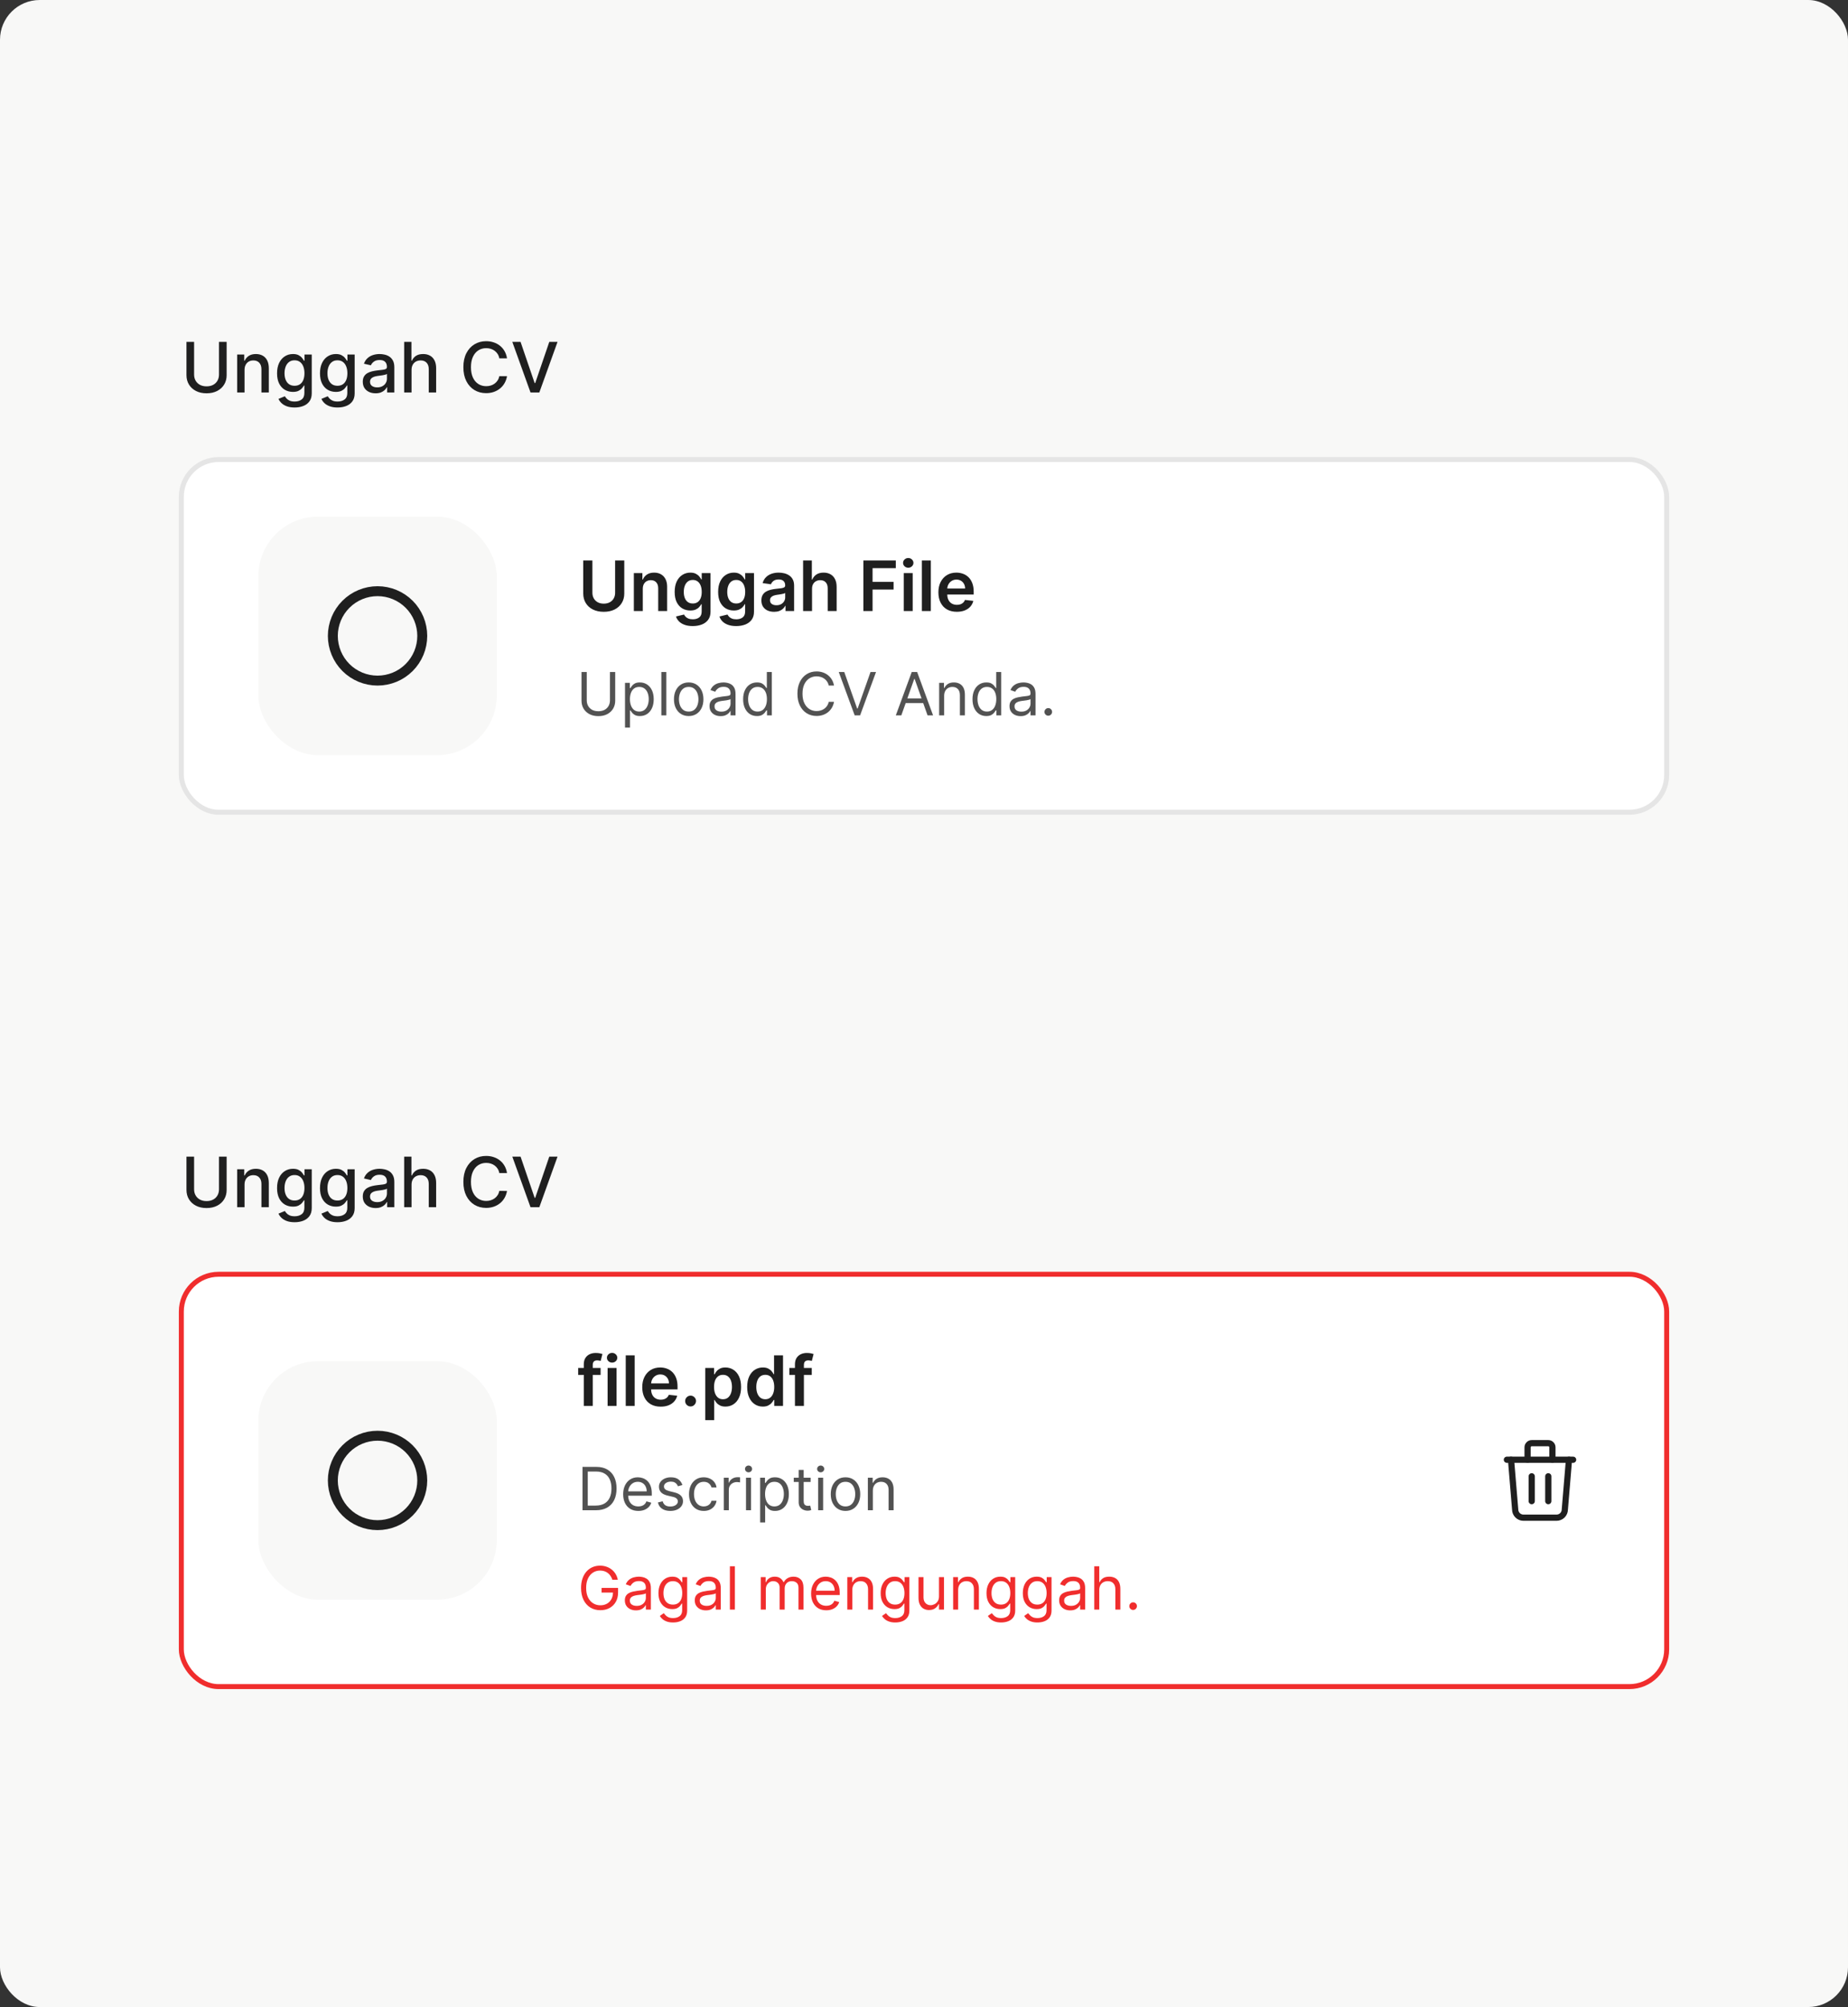
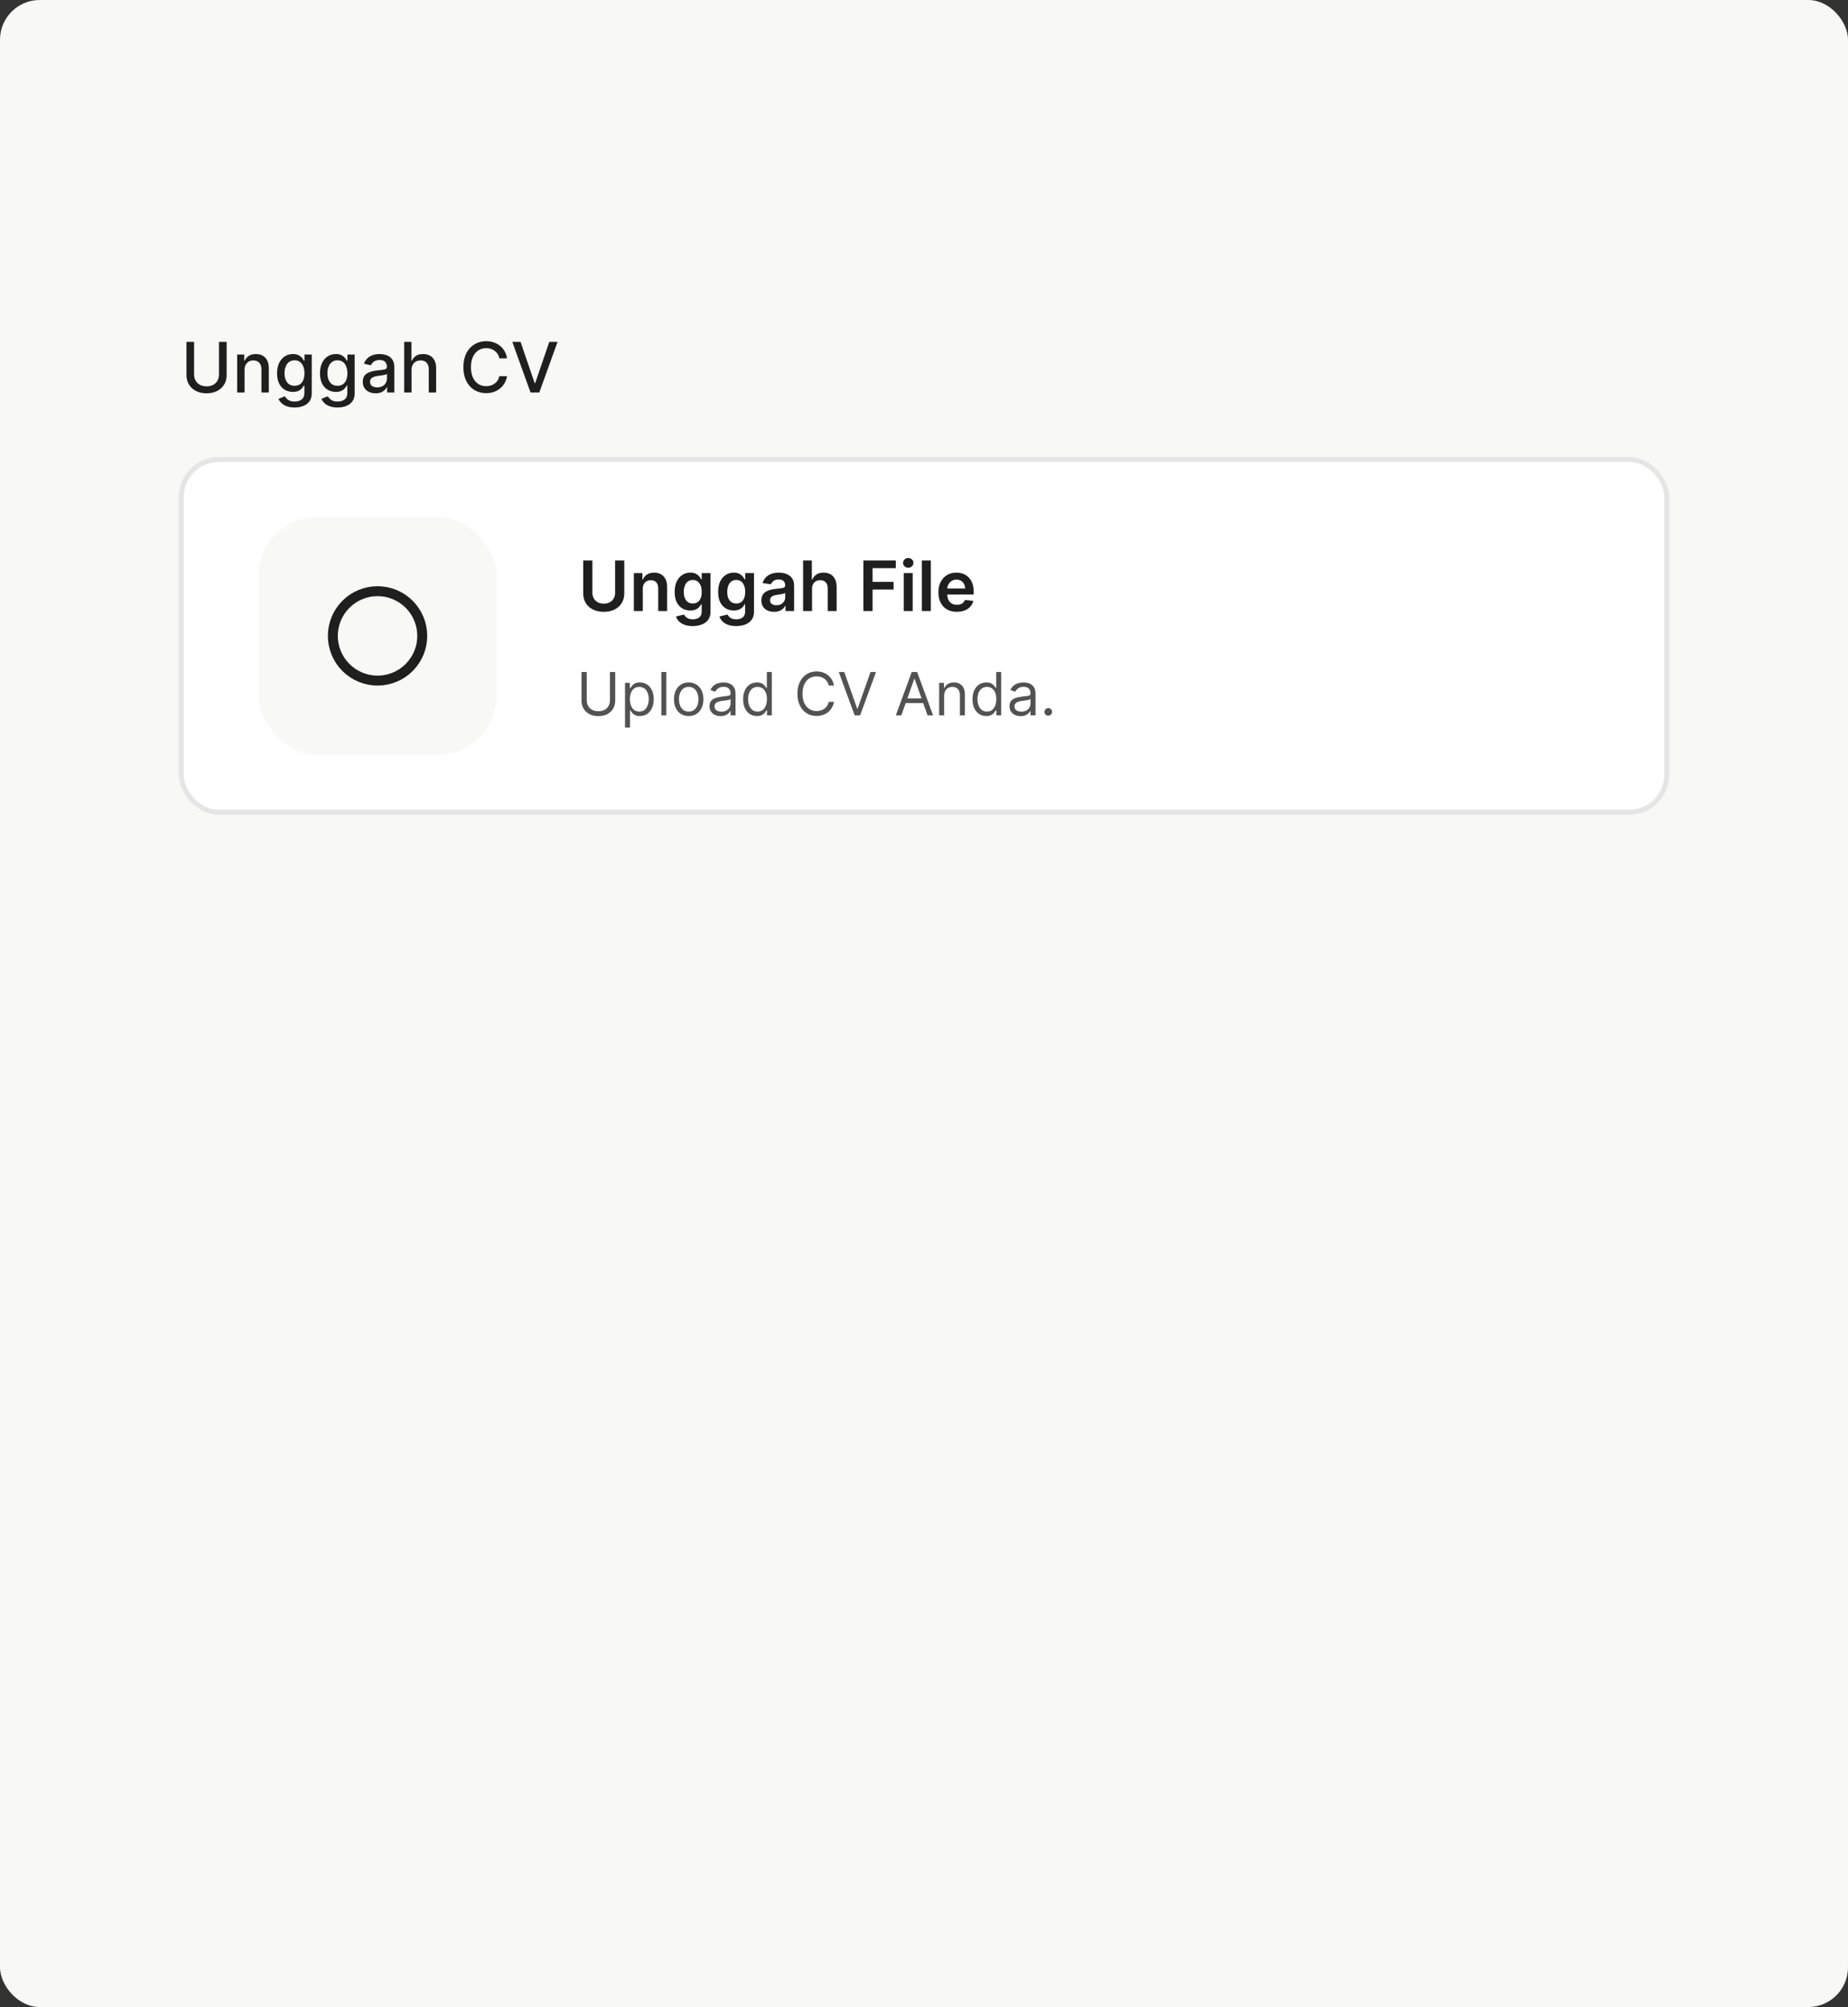
<svg xmlns="http://www.w3.org/2000/svg" width="372" height="404" viewBox="0 0 372 404" fill="none">
  <rect x="0" y="0" width="372" height="404" fill="#333333" stroke="none" />
  <rect width="372" height="404" rx="8" fill="#F8F8F7" />
  <g clip-path="url(#clip0_1720_54149)">
    <path d="M44.083 68.818H45.624V75.515C45.624 76.228 45.457 76.859 45.122 77.409C44.788 77.956 44.317 78.387 43.71 78.702C43.104 79.013 42.393 79.169 41.578 79.169C40.766 79.169 40.056 79.013 39.45 78.702C38.843 78.387 38.373 77.956 38.038 77.409C37.703 76.859 37.536 76.228 37.536 75.515V68.818H39.072V75.391C39.072 75.851 39.173 76.261 39.375 76.619C39.581 76.977 39.871 77.258 40.245 77.464C40.62 77.666 41.064 77.767 41.578 77.767C42.094 77.767 42.54 77.666 42.915 77.464C43.293 77.258 43.581 76.977 43.78 76.619C43.982 76.261 44.083 75.851 44.083 75.391V68.818ZM49.225 74.466V79H47.739V71.364H49.165V72.606H49.26C49.435 72.202 49.711 71.877 50.085 71.632C50.463 71.387 50.939 71.264 51.512 71.264C52.032 71.264 52.488 71.374 52.879 71.592C53.27 71.808 53.574 72.129 53.789 72.557C54.004 72.984 54.112 73.513 54.112 74.143V79H52.626V74.322C52.626 73.768 52.481 73.336 52.193 73.024C51.905 72.709 51.509 72.552 51.005 72.552C50.66 72.552 50.354 72.626 50.085 72.776C49.82 72.925 49.609 73.144 49.454 73.432C49.301 73.717 49.225 74.062 49.225 74.466ZM59.307 82.023C58.701 82.023 58.179 81.943 57.741 81.784C57.307 81.625 56.953 81.415 56.678 81.153C56.402 80.891 56.197 80.604 56.061 80.293L57.339 79.766C57.428 79.912 57.547 80.066 57.697 80.228C57.849 80.394 58.055 80.535 58.313 80.651C58.575 80.767 58.911 80.825 59.322 80.825C59.886 80.825 60.352 80.687 60.719 80.412C61.087 80.14 61.271 79.706 61.271 79.109V77.608H61.177C61.087 77.77 60.958 77.951 60.789 78.15C60.623 78.349 60.395 78.521 60.103 78.667C59.811 78.813 59.432 78.886 58.964 78.886C58.361 78.886 57.818 78.745 57.334 78.463C56.853 78.178 56.472 77.759 56.19 77.205C55.912 76.648 55.773 75.964 55.773 75.152C55.773 74.34 55.91 73.644 56.185 73.064C56.464 72.484 56.845 72.04 57.329 71.731C57.813 71.42 58.361 71.264 58.974 71.264C59.448 71.264 59.831 71.344 60.123 71.503C60.414 71.659 60.642 71.841 60.804 72.05C60.97 72.258 61.097 72.442 61.187 72.602H61.296V71.364H62.753V79.169C62.753 79.825 62.6 80.364 62.295 80.785C61.99 81.206 61.578 81.517 61.057 81.719C60.54 81.922 59.957 82.023 59.307 82.023ZM59.292 77.653C59.72 77.653 60.081 77.553 60.376 77.354C60.675 77.152 60.9 76.864 61.053 76.489C61.208 76.112 61.286 75.659 61.286 75.132C61.286 74.618 61.21 74.166 61.057 73.775C60.905 73.384 60.681 73.079 60.386 72.86C60.091 72.638 59.727 72.527 59.292 72.527C58.845 72.527 58.472 72.643 58.174 72.875C57.876 73.104 57.65 73.415 57.498 73.81C57.349 74.204 57.274 74.645 57.274 75.132C57.274 75.633 57.35 76.072 57.503 76.45C57.655 76.827 57.881 77.122 58.179 77.335C58.48 77.547 58.852 77.653 59.292 77.653ZM67.948 82.023C67.341 82.023 66.82 81.943 66.382 81.784C65.948 81.625 65.593 81.415 65.318 81.153C65.043 80.891 64.838 80.604 64.702 80.293L65.979 79.766C66.069 79.912 66.188 80.066 66.337 80.228C66.49 80.394 66.695 80.535 66.954 80.651C67.216 80.767 67.552 80.825 67.963 80.825C68.526 80.825 68.992 80.687 69.36 80.412C69.728 80.14 69.912 79.706 69.912 79.109V77.608H69.817C69.728 77.77 69.599 77.951 69.43 78.15C69.264 78.349 69.035 78.521 68.743 78.667C68.452 78.813 68.072 78.886 67.605 78.886C67.002 78.886 66.458 78.745 65.974 78.463C65.494 78.178 65.113 77.759 64.831 77.205C64.552 76.648 64.413 75.964 64.413 75.152C64.413 74.34 64.551 73.644 64.826 73.064C65.104 72.484 65.486 72.04 65.969 71.731C66.453 71.42 67.002 71.264 67.615 71.264C68.089 71.264 68.472 71.344 68.763 71.503C69.055 71.659 69.282 71.841 69.445 72.05C69.61 72.258 69.738 72.442 69.827 72.602H69.937V71.364H71.393V79.169C71.393 79.825 71.241 80.364 70.936 80.785C70.631 81.206 70.218 81.517 69.698 81.719C69.181 81.922 68.598 82.023 67.948 82.023ZM67.933 77.653C68.361 77.653 68.722 77.553 69.017 77.354C69.315 77.152 69.541 76.864 69.693 76.489C69.849 76.112 69.927 75.659 69.927 75.132C69.927 74.618 69.85 74.166 69.698 73.775C69.546 73.384 69.322 73.079 69.027 72.86C68.732 72.638 68.367 72.527 67.933 72.527C67.486 72.527 67.113 72.643 66.814 72.875C66.516 73.104 66.291 73.415 66.138 73.81C65.989 74.204 65.915 74.645 65.915 75.132C65.915 75.633 65.991 76.072 66.143 76.45C66.296 76.827 66.521 77.122 66.82 77.335C67.121 77.547 67.492 77.653 67.933 77.653ZM75.609 79.169C75.125 79.169 74.688 79.079 74.297 78.901C73.906 78.718 73.596 78.455 73.367 78.11C73.142 77.765 73.029 77.343 73.029 76.842C73.029 76.412 73.112 76.057 73.278 75.778C73.443 75.5 73.667 75.28 73.949 75.117C74.231 74.955 74.545 74.832 74.893 74.749C75.241 74.666 75.596 74.603 75.957 74.56C76.415 74.507 76.786 74.464 77.071 74.431C77.356 74.395 77.563 74.337 77.692 74.257C77.822 74.178 77.886 74.048 77.886 73.869V73.835C77.886 73.4 77.764 73.064 77.518 72.825C77.276 72.587 76.915 72.467 76.435 72.467C75.934 72.467 75.54 72.578 75.251 72.8C74.966 73.019 74.769 73.263 74.66 73.531L73.263 73.213C73.428 72.749 73.67 72.374 73.989 72.09C74.31 71.801 74.68 71.592 75.097 71.463C75.515 71.331 75.954 71.264 76.415 71.264C76.72 71.264 77.043 71.301 77.384 71.374C77.729 71.443 78.05 71.572 78.349 71.761C78.65 71.95 78.897 72.22 79.089 72.572C79.282 72.92 79.378 73.372 79.378 73.929V79H77.926V77.956H77.866C77.77 78.148 77.626 78.337 77.434 78.523C77.242 78.708 76.995 78.862 76.693 78.985C76.391 79.108 76.03 79.169 75.609 79.169ZM75.932 77.976C76.343 77.976 76.695 77.895 76.986 77.732C77.281 77.57 77.505 77.358 77.658 77.096C77.813 76.831 77.891 76.547 77.891 76.246V75.261C77.838 75.314 77.736 75.364 77.583 75.41C77.434 75.454 77.263 75.492 77.071 75.525C76.879 75.555 76.691 75.583 76.509 75.609C76.327 75.633 76.174 75.653 76.052 75.669C75.763 75.706 75.5 75.767 75.261 75.853C75.026 75.939 74.837 76.063 74.695 76.226C74.555 76.385 74.486 76.597 74.486 76.862C74.486 77.23 74.622 77.508 74.893 77.697C75.165 77.883 75.511 77.976 75.932 77.976ZM82.844 74.466V79H81.358V68.818H82.824V72.606H82.919C83.098 72.195 83.371 71.869 83.739 71.627C84.107 71.385 84.588 71.264 85.181 71.264C85.704 71.264 86.162 71.372 86.553 71.587C86.947 71.803 87.252 72.124 87.468 72.552C87.686 72.976 87.796 73.506 87.796 74.143V79H86.309V74.322C86.309 73.762 86.165 73.327 85.877 73.019C85.588 72.708 85.188 72.552 84.674 72.552C84.322 72.552 84.007 72.626 83.729 72.776C83.454 72.925 83.237 73.144 83.078 73.432C82.922 73.717 82.844 74.062 82.844 74.466ZM102.061 72.129H100.509C100.45 71.798 100.339 71.506 100.176 71.254C100.014 71.002 99.815 70.789 99.58 70.613C99.344 70.437 99.081 70.305 98.789 70.215C98.501 70.126 98.194 70.081 97.87 70.081C97.283 70.081 96.758 70.228 96.294 70.523C95.833 70.818 95.468 71.251 95.2 71.821C94.935 72.391 94.802 73.087 94.802 73.909C94.802 74.738 94.935 75.437 95.2 76.007C95.468 76.577 95.835 77.008 96.299 77.3C96.763 77.591 97.285 77.737 97.865 77.737C98.186 77.737 98.491 77.694 98.779 77.608C99.071 77.519 99.335 77.388 99.57 77.215C99.805 77.043 100.004 76.832 100.166 76.584C100.332 76.332 100.447 76.044 100.509 75.719L102.061 75.724C101.978 76.224 101.817 76.685 101.578 77.106C101.343 77.523 101.04 77.885 100.669 78.19C100.301 78.491 99.88 78.725 99.406 78.891C98.932 79.056 98.415 79.139 97.855 79.139C96.973 79.139 96.188 78.93 95.498 78.513C94.809 78.092 94.265 77.49 93.868 76.708C93.473 75.926 93.276 74.993 93.276 73.909C93.276 72.822 93.475 71.889 93.872 71.11C94.27 70.328 94.814 69.728 95.503 69.31C96.192 68.889 96.976 68.679 97.855 68.679C98.395 68.679 98.899 68.757 99.366 68.913C99.837 69.065 100.259 69.29 100.634 69.589C101.008 69.884 101.318 70.245 101.563 70.673C101.809 71.097 101.974 71.582 102.061 72.129ZM104.789 68.818L107.623 77.111H107.737L110.571 68.818H112.231L108.567 79H106.792L103.128 68.818H104.789Z" fill="#1F1F1F" />
    <rect x="36.5" y="92.5" width="299" height="71" rx="7.5" fill="white" />
    <rect x="36.5" y="92.5" width="299" height="71" rx="7.5" stroke="#E5E5E5" />
    <rect x="52" y="104" width="48" height="48" rx="12" fill="#F8F8F7" />
    <g clip-path="url(#clip1_1720_54149)">
      <path d="M67 128C67 129.182 67.233 130.352 67.685 131.444C68.137 132.536 68.8 133.528 69.636 134.364C70.472 135.2 71.464 135.863 72.556 136.315C73.648 136.767 74.818 137 76 137C77.182 137 78.352 136.767 79.444 136.315C80.536 135.863 81.528 135.2 82.364 134.364C83.2 133.528 83.863 132.536 84.315 131.444C84.767 130.352 85 129.182 85 128C85 126.818 84.767 125.648 84.315 124.556C83.863 123.464 83.2 122.472 82.364 121.636C81.528 120.8 80.536 120.137 79.444 119.685C78.352 119.233 77.182 119 76 119C74.818 119 73.648 119.233 72.556 119.685C71.464 120.137 70.472 120.8 69.636 121.636C68.8 122.472 68.137 123.464 67.685 124.556C67.233 125.648 67 126.818 67 128Z" stroke="#1F1F1F" stroke-width="2" stroke-linecap="round" stroke-linejoin="round" />
    </g>
    <path d="M123.823 112.818H125.667V119.47C125.667 120.199 125.495 120.841 125.15 121.394C124.809 121.948 124.328 122.38 123.709 122.692C123.089 123 122.365 123.154 121.536 123.154C120.704 123.154 119.978 123 119.358 122.692C118.739 122.38 118.258 121.948 117.917 121.394C117.575 120.841 117.405 120.199 117.405 119.47V112.818H119.249V119.316C119.249 119.74 119.342 120.118 119.528 120.45C119.716 120.781 119.982 121.041 120.323 121.23C120.664 121.416 121.069 121.509 121.536 121.509C122.003 121.509 122.408 121.416 122.749 121.23C123.094 121.041 123.359 120.781 123.545 120.45C123.73 120.118 123.823 119.74 123.823 119.316V112.818ZM129.392 118.526V123H127.593V115.364H129.313V116.661H129.402C129.578 116.234 129.858 115.894 130.243 115.642C130.63 115.39 131.109 115.264 131.679 115.264C132.206 115.264 132.665 115.377 133.056 115.602C133.451 115.828 133.756 116.154 133.971 116.582C134.19 117.009 134.298 117.528 134.294 118.138V123H132.495V118.416C132.495 117.906 132.362 117.506 132.097 117.218C131.835 116.93 131.472 116.786 131.008 116.786C130.693 116.786 130.413 116.855 130.168 116.994C129.926 117.13 129.735 117.327 129.596 117.586C129.46 117.844 129.392 118.158 129.392 118.526ZM139.445 126.023C138.799 126.023 138.243 125.935 137.779 125.759C137.315 125.587 136.943 125.355 136.661 125.063C136.379 124.772 136.184 124.448 136.074 124.094L137.695 123.701C137.768 123.85 137.874 123.998 138.013 124.143C138.152 124.293 138.34 124.415 138.575 124.511C138.814 124.611 139.114 124.661 139.475 124.661C139.985 124.661 140.408 124.536 140.743 124.288C141.077 124.042 141.245 123.638 141.245 123.075V121.628H141.155C141.062 121.813 140.926 122.004 140.748 122.2C140.572 122.395 140.338 122.559 140.047 122.692C139.758 122.824 139.395 122.891 138.958 122.891C138.371 122.891 137.839 122.753 137.362 122.478C136.888 122.2 136.51 121.785 136.228 121.235C135.95 120.682 135.811 119.989 135.811 119.157C135.811 118.318 135.95 117.611 136.228 117.034C136.51 116.454 136.89 116.015 137.367 115.717C137.844 115.415 138.376 115.264 138.963 115.264C139.41 115.264 139.778 115.34 140.066 115.493C140.358 115.642 140.59 115.823 140.762 116.035C140.935 116.244 141.066 116.441 141.155 116.626H141.255V115.364H143.029V123.124C143.029 123.777 142.874 124.317 142.562 124.745C142.251 125.173 141.825 125.492 141.284 125.705C140.744 125.917 140.131 126.023 139.445 126.023ZM139.46 121.479C139.841 121.479 140.166 121.386 140.434 121.2C140.703 121.015 140.907 120.748 141.046 120.4C141.185 120.052 141.255 119.634 141.255 119.147C141.255 118.666 141.185 118.246 141.046 117.884C140.91 117.523 140.708 117.243 140.439 117.044C140.174 116.842 139.848 116.741 139.46 116.741C139.059 116.741 138.724 116.845 138.456 117.054C138.187 117.263 137.985 117.549 137.849 117.914C137.713 118.275 137.645 118.686 137.645 119.147C137.645 119.614 137.713 120.024 137.849 120.375C137.988 120.723 138.192 120.995 138.461 121.19C138.732 121.383 139.065 121.479 139.46 121.479ZM148.195 126.023C147.549 126.023 146.993 125.935 146.529 125.759C146.065 125.587 145.693 125.355 145.411 125.063C145.129 124.772 144.934 124.448 144.824 124.094L146.445 123.701C146.518 123.85 146.624 123.998 146.763 124.143C146.902 124.293 147.09 124.415 147.325 124.511C147.564 124.611 147.864 124.661 148.225 124.661C148.735 124.661 149.158 124.536 149.493 124.288C149.827 124.042 149.995 123.638 149.995 123.075V121.628H149.905C149.812 121.813 149.676 122.004 149.498 122.2C149.322 122.395 149.088 122.559 148.797 122.692C148.508 122.824 148.145 122.891 147.708 122.891C147.121 122.891 146.589 122.753 146.112 122.478C145.638 122.2 145.26 121.785 144.978 121.235C144.7 120.682 144.561 119.989 144.561 119.157C144.561 118.318 144.7 117.611 144.978 117.034C145.26 116.454 145.64 116.015 146.117 115.717C146.594 115.415 147.126 115.264 147.713 115.264C148.16 115.264 148.528 115.34 148.816 115.493C149.108 115.642 149.34 115.823 149.512 116.035C149.685 116.244 149.816 116.441 149.905 116.626H150.005V115.364H151.779V123.124C151.779 123.777 151.624 124.317 151.312 124.745C151.001 125.173 150.575 125.492 150.034 125.705C149.494 125.917 148.881 126.023 148.195 126.023ZM148.21 121.479C148.591 121.479 148.916 121.386 149.184 121.2C149.453 121.015 149.657 120.748 149.796 120.4C149.935 120.052 150.005 119.634 150.005 119.147C150.005 118.666 149.935 118.246 149.796 117.884C149.66 117.523 149.458 117.243 149.189 117.044C148.924 116.842 148.598 116.741 148.21 116.741C147.809 116.741 147.474 116.845 147.206 117.054C146.937 117.263 146.735 117.549 146.599 117.914C146.463 118.275 146.395 118.686 146.395 119.147C146.395 119.614 146.463 120.024 146.599 120.375C146.738 120.723 146.942 120.995 147.211 121.19C147.482 121.383 147.815 121.479 148.21 121.479ZM155.821 123.154C155.337 123.154 154.902 123.068 154.514 122.896C154.129 122.72 153.824 122.461 153.599 122.12C153.377 121.779 153.266 121.358 153.266 120.857C153.266 120.426 153.346 120.07 153.505 119.788C153.664 119.507 153.881 119.281 154.156 119.112C154.431 118.943 154.741 118.816 155.086 118.729C155.434 118.64 155.793 118.575 156.164 118.536C156.612 118.489 156.975 118.448 157.253 118.411C157.532 118.371 157.734 118.312 157.86 118.232C157.989 118.149 158.054 118.022 158.054 117.849V117.82C158.054 117.445 157.943 117.155 157.721 116.95C157.498 116.744 157.179 116.641 156.761 116.641C156.32 116.641 155.971 116.737 155.712 116.93C155.457 117.122 155.284 117.349 155.195 117.611L153.515 117.372C153.647 116.908 153.866 116.52 154.171 116.209C154.476 115.894 154.849 115.659 155.289 115.503C155.73 115.344 156.217 115.264 156.751 115.264C157.119 115.264 157.485 115.307 157.85 115.393C158.214 115.48 158.547 115.622 158.849 115.821C159.151 116.017 159.393 116.283 159.575 116.621C159.761 116.96 159.853 117.382 159.853 117.889V123H158.123V121.951H158.064C157.954 122.163 157.8 122.362 157.601 122.548C157.406 122.73 157.159 122.877 156.86 122.99C156.565 123.099 156.219 123.154 155.821 123.154ZM156.289 121.832C156.65 121.832 156.963 121.76 157.228 121.618C157.493 121.472 157.697 121.28 157.84 121.041C157.986 120.803 158.059 120.542 158.059 120.261V119.361C158.002 119.407 157.906 119.45 157.77 119.49C157.638 119.53 157.489 119.565 157.323 119.594C157.157 119.624 156.993 119.651 156.831 119.674C156.668 119.697 156.527 119.717 156.408 119.734C156.14 119.77 155.899 119.83 155.687 119.913C155.475 119.996 155.308 120.112 155.185 120.261C155.062 120.406 155.001 120.595 155.001 120.827C155.001 121.159 155.122 121.409 155.364 121.578C155.606 121.747 155.914 121.832 156.289 121.832ZM163.463 118.526V123H161.663V112.818H163.423V116.661H163.512C163.691 116.23 163.968 115.891 164.343 115.642C164.721 115.39 165.201 115.264 165.784 115.264C166.315 115.264 166.777 115.375 167.172 115.597C167.566 115.819 167.871 116.144 168.086 116.572C168.305 116.999 168.414 117.521 168.414 118.138V123H166.615V118.416C166.615 117.902 166.482 117.503 166.217 117.218C165.955 116.93 165.587 116.786 165.113 116.786C164.795 116.786 164.51 116.855 164.258 116.994C164.01 117.13 163.814 117.327 163.672 117.586C163.532 117.844 163.463 118.158 163.463 118.526ZM173.801 123V112.818H180.324V114.364H175.646V117.129H179.876V118.675H175.646V123H173.801ZM181.925 123V115.364H183.724V123H181.925ZM182.83 114.28C182.545 114.28 182.299 114.185 182.094 113.996C181.888 113.804 181.786 113.574 181.786 113.305C181.786 113.034 181.888 112.803 182.094 112.614C182.299 112.422 182.545 112.326 182.83 112.326C183.118 112.326 183.363 112.422 183.565 112.614C183.771 112.803 183.874 113.034 183.874 113.305C183.874 113.574 183.771 113.804 183.565 113.996C183.363 114.185 183.118 114.28 182.83 114.28ZM187.375 112.818V123H185.575V112.818H187.375ZM192.606 123.149C191.841 123.149 191.179 122.99 190.623 122.672C190.069 122.35 189.643 121.896 189.345 121.31C189.047 120.72 188.897 120.025 188.897 119.227C188.897 118.441 189.047 117.752 189.345 117.158C189.646 116.562 190.067 116.098 190.608 115.766C191.148 115.432 191.783 115.264 192.512 115.264C192.982 115.264 193.426 115.34 193.844 115.493C194.265 115.642 194.636 115.874 194.958 116.189C195.283 116.504 195.538 116.905 195.723 117.392C195.909 117.876 196.002 118.453 196.002 119.122V119.674H189.743V118.461H194.277C194.273 118.116 194.199 117.81 194.053 117.541C193.907 117.269 193.703 117.056 193.441 116.9C193.183 116.744 192.881 116.666 192.537 116.666C192.169 116.666 191.846 116.756 191.567 116.935C191.289 117.11 191.072 117.342 190.916 117.631C190.763 117.916 190.685 118.229 190.682 118.57V119.629C190.682 120.073 190.763 120.455 190.926 120.773C191.088 121.088 191.315 121.33 191.607 121.499C191.899 121.664 192.24 121.747 192.631 121.747C192.893 121.747 193.13 121.711 193.342 121.638C193.554 121.562 193.738 121.451 193.894 121.305C194.05 121.159 194.167 120.978 194.247 120.763L195.927 120.952C195.821 121.396 195.619 121.784 195.321 122.115C195.026 122.443 194.648 122.698 194.187 122.881C193.726 123.06 193.199 123.149 192.606 123.149Z" fill="#1F1F1F" />
    <path d="M122.784 135.273H123.841V141.051C123.841 141.648 123.7 142.18 123.419 142.649C123.141 143.115 122.747 143.483 122.239 143.753C121.73 144.02 121.134 144.153 120.449 144.153C119.764 144.153 119.168 144.02 118.659 143.753C118.151 143.483 117.756 143.115 117.474 142.649C117.196 142.18 117.057 141.648 117.057 141.051V135.273H118.114V140.966C118.114 141.392 118.207 141.771 118.395 142.104C118.582 142.433 118.849 142.693 119.196 142.884C119.545 143.071 119.963 143.165 120.449 143.165C120.935 143.165 121.352 143.071 121.702 142.884C122.051 142.693 122.318 142.433 122.503 142.104C122.69 141.771 122.784 141.392 122.784 140.966V135.273ZM125.815 146.455V137.455H126.787V138.494H126.906C126.98 138.381 127.082 138.236 127.213 138.06C127.346 137.881 127.537 137.722 127.784 137.582C128.034 137.44 128.372 137.369 128.798 137.369C129.349 137.369 129.835 137.507 130.255 137.783C130.676 138.058 131.004 138.449 131.24 138.955C131.475 139.46 131.593 140.057 131.593 140.744C131.593 141.438 131.475 142.038 131.24 142.547C131.004 143.053 130.677 143.445 130.26 143.723C129.842 143.999 129.36 144.136 128.815 144.136C128.395 144.136 128.058 144.067 127.805 143.928C127.552 143.786 127.358 143.625 127.221 143.446C127.085 143.264 126.98 143.114 126.906 142.994H126.821V146.455H125.815ZM126.804 140.727C126.804 141.222 126.876 141.658 127.021 142.036C127.166 142.411 127.377 142.705 127.656 142.918C127.934 143.128 128.275 143.233 128.679 143.233C129.099 143.233 129.45 143.122 129.731 142.901C130.015 142.676 130.228 142.375 130.37 141.997C130.515 141.616 130.588 141.193 130.588 140.727C130.588 140.267 130.517 139.852 130.375 139.483C130.235 139.111 130.024 138.817 129.74 138.601C129.458 138.382 129.105 138.273 128.679 138.273C128.27 138.273 127.926 138.376 127.647 138.584C127.369 138.788 127.159 139.075 127.017 139.445C126.875 139.811 126.804 140.239 126.804 140.727ZM134.133 135.273V144H133.127V135.273H134.133ZM138.634 144.136C138.043 144.136 137.525 143.996 137.079 143.714C136.636 143.433 136.289 143.04 136.039 142.534C135.792 142.028 135.668 141.437 135.668 140.761C135.668 140.08 135.792 139.484 136.039 138.976C136.289 138.467 136.636 138.072 137.079 137.791C137.525 137.51 138.043 137.369 138.634 137.369C139.225 137.369 139.742 137.51 140.185 137.791C140.631 138.072 140.978 138.467 141.225 138.976C141.475 139.484 141.6 140.08 141.6 140.761C141.6 141.437 141.475 142.028 141.225 142.534C140.978 143.04 140.631 143.433 140.185 143.714C139.742 143.996 139.225 144.136 138.634 144.136ZM138.634 143.233C139.083 143.233 139.452 143.118 139.742 142.888C140.032 142.658 140.246 142.355 140.386 141.98C140.525 141.605 140.594 141.199 140.594 140.761C140.594 140.324 140.525 139.916 140.386 139.538C140.246 139.161 140.032 138.855 139.742 138.622C139.452 138.389 139.083 138.273 138.634 138.273C138.185 138.273 137.816 138.389 137.526 138.622C137.237 138.855 137.022 139.161 136.883 139.538C136.744 139.916 136.674 140.324 136.674 140.761C136.674 141.199 136.744 141.605 136.883 141.98C137.022 142.355 137.237 142.658 137.526 142.888C137.816 143.118 138.185 143.233 138.634 143.233ZM145.061 144.153C144.647 144.153 144.27 144.075 143.932 143.919C143.594 143.76 143.326 143.531 143.127 143.233C142.928 142.932 142.828 142.568 142.828 142.142C142.828 141.767 142.902 141.463 143.05 141.23C143.198 140.994 143.395 140.81 143.642 140.676C143.89 140.543 144.162 140.443 144.461 140.378C144.762 140.31 145.064 140.256 145.368 140.216C145.766 140.165 146.088 140.126 146.336 140.101C146.586 140.072 146.767 140.026 146.881 139.96C146.998 139.895 147.056 139.781 147.056 139.619V139.585C147.056 139.165 146.941 138.838 146.711 138.605C146.483 138.372 146.138 138.256 145.675 138.256C145.195 138.256 144.819 138.361 144.546 138.571C144.273 138.781 144.081 139.006 143.971 139.244L143.016 138.903C143.186 138.506 143.414 138.196 143.698 137.974C143.985 137.75 144.297 137.594 144.635 137.506C144.976 137.415 145.311 137.369 145.641 137.369C145.851 137.369 146.093 137.395 146.365 137.446C146.641 137.494 146.907 137.595 147.162 137.749C147.421 137.902 147.635 138.134 147.806 138.443C147.976 138.753 148.061 139.168 148.061 139.688V144H147.056V143.114H147.005C146.936 143.256 146.823 143.408 146.664 143.57C146.505 143.732 146.293 143.869 146.029 143.983C145.765 144.097 145.442 144.153 145.061 144.153ZM145.215 143.25C145.613 143.25 145.948 143.172 146.221 143.016C146.496 142.859 146.703 142.658 146.843 142.411C146.985 142.163 147.056 141.903 147.056 141.631V140.71C147.013 140.761 146.919 140.808 146.775 140.851C146.632 140.891 146.468 140.926 146.28 140.957C146.096 140.986 145.915 141.011 145.739 141.034C145.566 141.054 145.425 141.071 145.317 141.085C145.056 141.119 144.811 141.175 144.584 141.251C144.36 141.325 144.178 141.437 144.039 141.588C143.902 141.736 143.834 141.937 143.834 142.193C143.834 142.543 143.963 142.807 144.222 142.986C144.483 143.162 144.814 143.25 145.215 143.25ZM152.369 144.136C151.823 144.136 151.342 143.999 150.924 143.723C150.506 143.445 150.18 143.053 149.944 142.547C149.708 142.038 149.59 141.438 149.59 140.744C149.59 140.057 149.708 139.46 149.944 138.955C150.18 138.449 150.508 138.058 150.928 137.783C151.349 137.507 151.835 137.369 152.386 137.369C152.812 137.369 153.148 137.44 153.396 137.582C153.646 137.722 153.836 137.881 153.967 138.06C154.1 138.236 154.204 138.381 154.278 138.494H154.363V135.273H155.369V144H154.397V142.994H154.278C154.204 143.114 154.099 143.264 153.962 143.446C153.826 143.625 153.631 143.786 153.379 143.928C153.126 144.067 152.789 144.136 152.369 144.136ZM152.505 143.233C152.908 143.233 153.249 143.128 153.528 142.918C153.806 142.705 154.018 142.411 154.163 142.036C154.308 141.658 154.38 141.222 154.38 140.727C154.38 140.239 154.309 139.811 154.167 139.445C154.025 139.075 153.815 138.788 153.536 138.584C153.258 138.376 152.914 138.273 152.505 138.273C152.079 138.273 151.724 138.382 151.44 138.601C151.158 138.817 150.947 139.111 150.805 139.483C150.665 139.852 150.596 140.267 150.596 140.727C150.596 141.193 150.667 141.616 150.809 141.997C150.954 142.375 151.167 142.676 151.448 142.901C151.732 143.122 152.085 143.233 152.505 143.233ZM167.884 138H166.827C166.765 137.696 166.656 137.429 166.499 137.199C166.346 136.969 166.158 136.776 165.937 136.619C165.718 136.46 165.475 136.341 165.208 136.261C164.941 136.182 164.663 136.142 164.373 136.142C163.844 136.142 163.366 136.276 162.937 136.543C162.511 136.81 162.171 137.203 161.918 137.723C161.668 138.243 161.543 138.881 161.543 139.636C161.543 140.392 161.668 141.03 161.918 141.55C162.171 142.07 162.511 142.463 162.937 142.73C163.366 142.997 163.844 143.131 164.373 143.131C164.663 143.131 164.941 143.091 165.208 143.011C165.475 142.932 165.718 142.814 165.937 142.658C166.158 142.499 166.346 142.304 166.499 142.074C166.656 141.841 166.765 141.574 166.827 141.273H167.884C167.805 141.719 167.66 142.118 167.45 142.47C167.239 142.822 166.978 143.122 166.665 143.369C166.353 143.614 166.002 143.8 165.613 143.928C165.227 144.055 164.813 144.119 164.373 144.119C163.629 144.119 162.967 143.938 162.387 143.574C161.808 143.21 161.352 142.693 161.019 142.023C160.687 141.352 160.521 140.557 160.521 139.636C160.521 138.716 160.687 137.92 161.019 137.25C161.352 136.58 161.808 136.062 162.387 135.699C162.967 135.335 163.629 135.153 164.373 135.153C164.813 135.153 165.227 135.217 165.613 135.345C166.002 135.473 166.353 135.661 166.665 135.908C166.978 136.152 167.239 136.45 167.45 136.803C167.66 137.152 167.805 137.551 167.884 138ZM169.95 135.273L172.541 142.619H172.643L175.234 135.273H176.342L173.137 144H172.047L168.842 135.273H169.95ZM181.434 144H180.326L183.531 135.273H184.622L187.826 144H186.718L184.11 136.653H184.042L181.434 144ZM181.843 140.591H186.309V141.528H181.843V140.591ZM190.055 140.062V144H189.049V137.455H190.021V138.477H190.106C190.26 138.145 190.493 137.878 190.805 137.676C191.118 137.472 191.521 137.369 192.015 137.369C192.458 137.369 192.846 137.46 193.179 137.642C193.511 137.821 193.77 138.094 193.954 138.46C194.139 138.824 194.231 139.284 194.231 139.841V144H193.225V139.909C193.225 139.395 193.092 138.994 192.825 138.707C192.558 138.418 192.191 138.273 191.725 138.273C191.404 138.273 191.118 138.342 190.865 138.482C190.615 138.621 190.417 138.824 190.272 139.091C190.127 139.358 190.055 139.682 190.055 140.062ZM198.54 144.136C197.995 144.136 197.513 143.999 197.096 143.723C196.678 143.445 196.352 143.053 196.116 142.547C195.88 142.038 195.762 141.438 195.762 140.744C195.762 140.057 195.88 139.46 196.116 138.955C196.352 138.449 196.68 138.058 197.1 137.783C197.521 137.507 198.006 137.369 198.558 137.369C198.984 137.369 199.32 137.44 199.567 137.582C199.817 137.722 200.008 137.881 200.138 138.06C200.272 138.236 200.376 138.381 200.45 138.494H200.535V135.273H201.54V144H200.569V142.994H200.45C200.376 143.114 200.271 143.264 200.134 143.446C199.998 143.625 199.803 143.786 199.55 143.928C199.298 144.067 198.961 144.136 198.54 144.136ZM198.677 143.233C199.08 143.233 199.421 143.128 199.7 142.918C199.978 142.705 200.19 142.411 200.335 142.036C200.479 141.658 200.552 141.222 200.552 140.727C200.552 140.239 200.481 139.811 200.339 139.445C200.197 139.075 199.987 138.788 199.708 138.584C199.43 138.376 199.086 138.273 198.677 138.273C198.251 138.273 197.896 138.382 197.612 138.601C197.33 138.817 197.119 139.111 196.977 139.483C196.837 139.852 196.768 140.267 196.768 140.727C196.768 141.193 196.839 141.616 196.981 141.997C197.126 142.375 197.339 142.676 197.62 142.901C197.904 143.122 198.256 143.233 198.677 143.233ZM205.448 144.153C205.033 144.153 204.657 144.075 204.319 143.919C203.981 143.76 203.712 143.531 203.513 143.233C203.315 142.932 203.215 142.568 203.215 142.142C203.215 141.767 203.289 141.463 203.437 141.23C203.585 140.994 203.782 140.81 204.029 140.676C204.276 140.543 204.549 140.443 204.847 140.378C205.148 140.31 205.451 140.256 205.755 140.216C206.153 140.165 206.475 140.126 206.722 140.101C206.972 140.072 207.154 140.026 207.268 139.96C207.384 139.895 207.442 139.781 207.442 139.619V139.585C207.442 139.165 207.327 138.838 207.097 138.605C206.87 138.372 206.525 138.256 206.062 138.256C205.582 138.256 205.205 138.361 204.933 138.571C204.66 138.781 204.468 139.006 204.357 139.244L203.403 138.903C203.573 138.506 203.8 138.196 204.085 137.974C204.371 137.75 204.684 137.594 205.022 137.506C205.363 137.415 205.698 137.369 206.028 137.369C206.238 137.369 206.479 137.395 206.752 137.446C207.028 137.494 207.293 137.595 207.549 137.749C207.808 137.902 208.022 138.134 208.192 138.443C208.363 138.753 208.448 139.168 208.448 139.688V144H207.442V143.114H207.391C207.323 143.256 207.21 143.408 207.05 143.57C206.891 143.732 206.68 143.869 206.415 143.983C206.151 144.097 205.829 144.153 205.448 144.153ZM205.602 143.25C205.999 143.25 206.335 143.172 206.607 143.016C206.883 142.859 207.09 142.658 207.229 142.411C207.371 142.163 207.442 141.903 207.442 141.631V140.71C207.4 140.761 207.306 140.808 207.161 140.851C207.019 140.891 206.854 140.926 206.667 140.957C206.482 140.986 206.302 141.011 206.126 141.034C205.952 141.054 205.812 141.071 205.704 141.085C205.442 141.119 205.198 141.175 204.971 141.251C204.746 141.325 204.565 141.437 204.425 141.588C204.289 141.736 204.221 141.937 204.221 142.193C204.221 142.543 204.35 142.807 204.609 142.986C204.87 143.162 205.201 143.25 205.602 143.25ZM211.017 144.068C210.806 144.068 210.626 143.993 210.475 143.842C210.325 143.692 210.25 143.511 210.25 143.301C210.25 143.091 210.325 142.911 210.475 142.76C210.626 142.609 210.806 142.534 211.017 142.534C211.227 142.534 211.407 142.609 211.558 142.76C211.708 142.911 211.784 143.091 211.784 143.301C211.784 143.44 211.748 143.568 211.677 143.685C211.609 143.801 211.517 143.895 211.4 143.966C211.287 144.034 211.159 144.068 211.017 144.068Z" fill="#525252" />
  </g>
  <g clip-path="url(#clip2_1720_54149)">
-     <path d="M44.083 232.818H45.624V239.515C45.624 240.228 45.457 240.859 45.122 241.409C44.788 241.956 44.317 242.387 43.71 242.702C43.104 243.013 42.393 243.169 41.578 243.169C40.766 243.169 40.056 243.013 39.45 242.702C38.843 242.387 38.373 241.956 38.038 241.409C37.703 240.859 37.536 240.228 37.536 239.515V232.818H39.072V239.391C39.072 239.851 39.173 240.261 39.375 240.619C39.581 240.977 39.871 241.258 40.245 241.464C40.62 241.666 41.064 241.767 41.578 241.767C42.094 241.767 42.54 241.666 42.915 241.464C43.293 241.258 43.581 240.977 43.78 240.619C43.982 240.261 44.083 239.851 44.083 239.391V232.818ZM49.225 238.466V243H47.739V235.364H49.165V236.607H49.26C49.435 236.202 49.711 235.877 50.085 235.632C50.463 235.387 50.939 235.264 51.512 235.264C52.032 235.264 52.488 235.374 52.879 235.592C53.27 235.808 53.574 236.129 53.789 236.557C54.004 236.984 54.112 237.513 54.112 238.143V243H52.626V238.322C52.626 237.768 52.481 237.336 52.193 237.024C51.905 236.709 51.509 236.552 51.005 236.552C50.66 236.552 50.354 236.626 50.085 236.776C49.82 236.925 49.609 237.143 49.454 237.432C49.301 237.717 49.225 238.062 49.225 238.466ZM59.307 246.023C58.701 246.023 58.179 245.943 57.741 245.784C57.307 245.625 56.953 245.415 56.678 245.153C56.402 244.891 56.197 244.604 56.061 244.293L57.339 243.766C57.428 243.911 57.547 244.066 57.697 244.228C57.849 244.394 58.055 244.535 58.313 244.651C58.575 244.767 58.911 244.825 59.322 244.825C59.886 244.825 60.352 244.687 60.719 244.412C61.087 244.14 61.271 243.706 61.271 243.109V241.608H61.177C61.087 241.77 60.958 241.951 60.789 242.15C60.623 242.349 60.395 242.521 60.103 242.667C59.811 242.813 59.432 242.886 58.964 242.886C58.361 242.886 57.818 242.745 57.334 242.463C56.853 242.178 56.472 241.759 56.19 241.205C55.912 240.648 55.773 239.964 55.773 239.152C55.773 238.34 55.91 237.644 56.185 237.064C56.464 236.484 56.845 236.04 57.329 235.732C57.813 235.42 58.361 235.264 58.974 235.264C59.448 235.264 59.831 235.344 60.123 235.503C60.414 235.659 60.642 235.841 60.804 236.05C60.97 236.259 61.097 236.442 61.187 236.602H61.296V235.364H62.753V243.169C62.753 243.825 62.6 244.364 62.295 244.785C61.99 245.206 61.578 245.517 61.057 245.719C60.54 245.922 59.957 246.023 59.307 246.023ZM59.292 241.653C59.72 241.653 60.081 241.553 60.376 241.354C60.675 241.152 60.9 240.864 61.053 240.489C61.208 240.112 61.286 239.659 61.286 239.132C61.286 238.618 61.21 238.166 61.057 237.775C60.905 237.384 60.681 237.079 60.386 236.86C60.091 236.638 59.727 236.527 59.292 236.527C58.845 236.527 58.472 236.643 58.174 236.875C57.876 237.104 57.65 237.415 57.498 237.81C57.349 238.204 57.274 238.645 57.274 239.132C57.274 239.633 57.35 240.072 57.503 240.45C57.655 240.827 57.881 241.122 58.179 241.335C58.48 241.547 58.852 241.653 59.292 241.653ZM67.948 246.023C67.341 246.023 66.82 245.943 66.382 245.784C65.948 245.625 65.593 245.415 65.318 245.153C65.043 244.891 64.838 244.604 64.702 244.293L65.979 243.766C66.069 243.911 66.188 244.066 66.337 244.228C66.49 244.394 66.695 244.535 66.954 244.651C67.216 244.767 67.552 244.825 67.963 244.825C68.526 244.825 68.992 244.687 69.36 244.412C69.728 244.14 69.912 243.706 69.912 243.109V241.608H69.817C69.728 241.77 69.599 241.951 69.43 242.15C69.264 242.349 69.035 242.521 68.743 242.667C68.452 242.813 68.072 242.886 67.605 242.886C67.002 242.886 66.458 242.745 65.974 242.463C65.494 242.178 65.113 241.759 64.831 241.205C64.552 240.648 64.413 239.964 64.413 239.152C64.413 238.34 64.551 237.644 64.826 237.064C65.104 236.484 65.486 236.04 65.969 235.732C66.453 235.42 67.002 235.264 67.615 235.264C68.089 235.264 68.472 235.344 68.763 235.503C69.055 235.659 69.282 235.841 69.445 236.05C69.61 236.259 69.738 236.442 69.827 236.602H69.937V235.364H71.393V243.169C71.393 243.825 71.241 244.364 70.936 244.785C70.631 245.206 70.218 245.517 69.698 245.719C69.181 245.922 68.598 246.023 67.948 246.023ZM67.933 241.653C68.361 241.653 68.722 241.553 69.017 241.354C69.315 241.152 69.541 240.864 69.693 240.489C69.849 240.112 69.927 239.659 69.927 239.132C69.927 238.618 69.85 238.166 69.698 237.775C69.546 237.384 69.322 237.079 69.027 236.86C68.732 236.638 68.367 236.527 67.933 236.527C67.486 236.527 67.113 236.643 66.814 236.875C66.516 237.104 66.291 237.415 66.138 237.81C65.989 238.204 65.915 238.645 65.915 239.132C65.915 239.633 65.991 240.072 66.143 240.45C66.296 240.827 66.521 241.122 66.82 241.335C67.121 241.547 67.492 241.653 67.933 241.653ZM75.609 243.169C75.125 243.169 74.688 243.08 74.297 242.901C73.906 242.718 73.596 242.455 73.367 242.11C73.142 241.765 73.029 241.343 73.029 240.842C73.029 240.411 73.112 240.057 73.278 239.778C73.443 239.5 73.667 239.28 73.949 239.117C74.231 238.955 74.545 238.832 74.893 238.749C75.241 238.666 75.596 238.603 75.957 238.56C76.415 238.507 76.786 238.464 77.071 238.431C77.356 238.395 77.563 238.337 77.692 238.257C77.822 238.178 77.886 238.048 77.886 237.869V237.835C77.886 237.4 77.764 237.064 77.518 236.825C77.276 236.587 76.915 236.467 76.435 236.467C75.934 236.467 75.54 236.578 75.251 236.8C74.966 237.019 74.769 237.263 74.66 237.531L73.263 237.213C73.428 236.749 73.67 236.375 73.989 236.089C74.31 235.801 74.68 235.592 75.097 235.463C75.515 235.33 75.954 235.264 76.415 235.264C76.72 235.264 77.043 235.301 77.384 235.374C77.729 235.443 78.05 235.572 78.349 235.761C78.65 235.95 78.897 236.22 79.089 236.572C79.282 236.92 79.378 237.372 79.378 237.929V243H77.926V241.956H77.866C77.77 242.148 77.626 242.337 77.434 242.523C77.242 242.708 76.995 242.862 76.693 242.985C76.391 243.108 76.03 243.169 75.609 243.169ZM75.932 241.976C76.343 241.976 76.695 241.895 76.986 241.732C77.281 241.57 77.505 241.358 77.658 241.096C77.813 240.831 77.891 240.547 77.891 240.246V239.261C77.838 239.314 77.736 239.364 77.583 239.411C77.434 239.454 77.263 239.492 77.071 239.525C76.879 239.555 76.691 239.583 76.509 239.609C76.327 239.633 76.174 239.652 76.052 239.669C75.763 239.705 75.5 239.767 75.261 239.853C75.026 239.939 74.837 240.063 74.695 240.226C74.555 240.385 74.486 240.597 74.486 240.862C74.486 241.23 74.622 241.509 74.893 241.697C75.165 241.883 75.511 241.976 75.932 241.976ZM82.844 238.466V243H81.358V232.818H82.824V236.607H82.919C83.098 236.196 83.371 235.869 83.739 235.627C84.107 235.385 84.588 235.264 85.181 235.264C85.704 235.264 86.162 235.372 86.553 235.587C86.947 235.803 87.252 236.124 87.468 236.552C87.686 236.976 87.796 237.506 87.796 238.143V243H86.309V238.322C86.309 237.762 86.165 237.327 85.877 237.019C85.588 236.708 85.188 236.552 84.674 236.552C84.322 236.552 84.007 236.626 83.729 236.776C83.454 236.925 83.237 237.143 83.078 237.432C82.922 237.717 82.844 238.062 82.844 238.466ZM102.061 236.129H100.509C100.45 235.798 100.339 235.506 100.176 235.254C100.014 235.002 99.815 234.789 99.58 234.613C99.344 234.437 99.081 234.305 98.789 234.215C98.501 234.126 98.194 234.081 97.87 234.081C97.283 234.081 96.758 234.228 96.294 234.523C95.833 234.818 95.468 235.251 95.2 235.821C94.935 236.391 94.802 237.087 94.802 237.909C94.802 238.738 94.935 239.437 95.2 240.007C95.468 240.577 95.835 241.008 96.299 241.3C96.763 241.591 97.285 241.737 97.865 241.737C98.186 241.737 98.491 241.694 98.779 241.608C99.071 241.518 99.335 241.388 99.57 241.215C99.805 241.043 100.004 240.832 100.166 240.584C100.332 240.332 100.447 240.044 100.509 239.719L102.061 239.724C101.978 240.224 101.817 240.685 101.578 241.106C101.343 241.523 101.04 241.885 100.669 242.19C100.301 242.491 99.88 242.725 99.406 242.891C98.932 243.056 98.415 243.139 97.855 243.139C96.973 243.139 96.188 242.93 95.498 242.513C94.809 242.092 94.265 241.49 93.868 240.708C93.473 239.926 93.276 238.993 93.276 237.909C93.276 236.822 93.475 235.889 93.872 235.11C94.27 234.328 94.814 233.728 95.503 233.31C96.192 232.889 96.976 232.679 97.855 232.679C98.395 232.679 98.899 232.757 99.366 232.913C99.837 233.065 100.259 233.29 100.634 233.589C101.008 233.884 101.318 234.245 101.563 234.673C101.809 235.097 101.974 235.582 102.061 236.129ZM104.789 232.818L107.623 241.111H107.737L110.571 232.818H112.231L108.567 243H106.792L103.128 232.818H104.789Z" fill="#1F1F1F" />
    <rect x="36.5" y="256.5" width="299" height="83" rx="7.5" fill="white" />
    <rect x="36.5" y="256.5" width="299" height="83" rx="7.5" stroke="#F02D2D" />
    <rect x="52" y="274" width="48" height="48" rx="12" fill="#F8F8F7" />
    <g clip-path="url(#clip3_1720_54149)">
      <path d="M67 298C67 299.182 67.233 300.352 67.685 301.444C68.137 302.536 68.8 303.528 69.636 304.364C70.472 305.2 71.464 305.863 72.556 306.315C73.648 306.767 74.818 307 76 307C77.182 307 78.352 306.767 79.444 306.315C80.536 305.863 81.528 305.2 82.364 304.364C83.2 303.528 83.863 302.536 84.315 301.444C84.767 300.352 85 299.182 85 298C85 296.818 84.767 295.648 84.315 294.556C83.863 293.464 83.2 292.472 82.364 291.636C81.528 290.8 80.536 290.137 79.444 289.685C78.352 289.233 77.182 289 76 289C74.818 289 73.648 289.233 72.556 289.685C71.464 290.137 70.472 290.8 69.636 291.636C68.8 292.472 68.137 293.464 67.685 294.556C67.233 295.648 67 296.818 67 298Z" stroke="#1F1F1F" stroke-width="2" stroke-linecap="round" stroke-linejoin="round" />
    </g>
-     <path d="M120.901 275.364V276.756H116.387V275.364H120.901ZM117.515 283V274.643C117.515 274.129 117.621 273.701 117.834 273.36C118.049 273.019 118.337 272.763 118.699 272.594C119.06 272.425 119.461 272.341 119.902 272.341C120.213 272.341 120.49 272.366 120.732 272.415C120.974 272.465 121.153 272.51 121.269 272.55L120.911 273.942C120.835 273.919 120.739 273.895 120.623 273.872C120.507 273.846 120.377 273.832 120.235 273.832C119.9 273.832 119.663 273.914 119.524 274.076C119.388 274.235 119.32 274.464 119.32 274.762V283H117.515ZM122.31 283V275.364H124.11V283H122.31ZM123.215 274.28C122.93 274.28 122.685 274.185 122.479 273.996C122.274 273.804 122.171 273.574 122.171 273.305C122.171 273.034 122.274 272.803 122.479 272.614C122.685 272.422 122.93 272.326 123.215 272.326C123.504 272.326 123.749 272.422 123.951 272.614C124.157 272.803 124.259 273.034 124.259 273.305C124.259 273.574 124.157 273.804 123.951 273.996C123.749 274.185 123.504 274.28 123.215 274.28ZM127.761 272.818V283H125.961V272.818H127.761ZM132.992 283.149C132.226 283.149 131.565 282.99 131.008 282.672C130.455 282.35 130.029 281.896 129.731 281.31C129.432 280.72 129.283 280.025 129.283 279.227C129.283 278.441 129.432 277.752 129.731 277.158C130.032 276.562 130.453 276.098 130.993 275.766C131.534 275.432 132.168 275.264 132.897 275.264C133.368 275.264 133.812 275.34 134.23 275.493C134.651 275.642 135.022 275.874 135.343 276.189C135.668 276.504 135.924 276.905 136.109 277.392C136.295 277.876 136.388 278.453 136.388 279.122V279.674H130.128V278.461H134.662C134.659 278.116 134.584 277.81 134.439 277.541C134.293 277.269 134.089 277.056 133.827 276.9C133.569 276.744 133.267 276.666 132.922 276.666C132.554 276.666 132.231 276.756 131.953 276.935C131.674 277.11 131.457 277.342 131.302 277.631C131.149 277.916 131.071 278.229 131.068 278.57V279.629C131.068 280.073 131.149 280.455 131.312 280.773C131.474 281.088 131.701 281.33 131.993 281.499C132.284 281.664 132.626 281.747 133.017 281.747C133.279 281.747 133.516 281.711 133.728 281.638C133.94 281.562 134.124 281.451 134.28 281.305C134.435 281.159 134.553 280.978 134.633 280.763L136.313 280.952C136.207 281.396 136.005 281.784 135.706 282.115C135.411 282.443 135.034 282.698 134.573 282.881C134.112 283.06 133.585 283.149 132.992 283.149ZM139.019 283.109C138.717 283.109 138.459 283.003 138.243 282.791C138.028 282.579 137.922 282.321 137.925 282.016C137.922 281.717 138.028 281.462 138.243 281.25C138.459 281.038 138.717 280.932 139.019 280.932C139.31 280.932 139.564 281.038 139.779 281.25C139.998 281.462 140.109 281.717 140.112 282.016C140.109 282.218 140.056 282.402 139.953 282.567C139.854 282.733 139.721 282.866 139.556 282.965C139.393 283.061 139.214 283.109 139.019 283.109ZM141.971 285.864V275.364H143.741V276.626H143.845C143.938 276.441 144.069 276.244 144.238 276.035C144.407 275.823 144.635 275.642 144.924 275.493C145.212 275.34 145.58 275.264 146.027 275.264C146.617 275.264 147.149 275.415 147.623 275.717C148.101 276.015 148.478 276.457 148.757 277.044C149.039 277.627 149.179 278.343 149.179 279.192C149.179 280.03 149.042 280.743 148.767 281.33C148.492 281.916 148.117 282.364 147.643 282.672C147.169 282.98 146.632 283.134 146.032 283.134C145.595 283.134 145.232 283.061 144.944 282.915C144.655 282.77 144.423 282.594 144.248 282.388C144.075 282.18 143.941 281.982 143.845 281.797H143.77V285.864H141.971ZM143.736 279.182C143.736 279.676 143.805 280.108 143.944 280.479C144.087 280.851 144.291 281.141 144.556 281.349C144.824 281.555 145.149 281.658 145.53 281.658C145.928 281.658 146.261 281.552 146.53 281.339C146.798 281.124 147 280.831 147.136 280.46C147.275 280.085 147.345 279.659 147.345 279.182C147.345 278.708 147.277 278.287 147.141 277.919C147.005 277.551 146.803 277.263 146.535 277.054C146.266 276.845 145.931 276.741 145.53 276.741C145.146 276.741 144.819 276.842 144.551 277.044C144.282 277.246 144.079 277.53 143.939 277.894C143.803 278.259 143.736 278.688 143.736 279.182ZM153.554 283.134C152.955 283.134 152.418 282.98 151.944 282.672C151.47 282.364 151.095 281.916 150.82 281.33C150.545 280.743 150.407 280.03 150.407 279.192C150.407 278.343 150.547 277.627 150.825 277.044C151.107 276.457 151.486 276.015 151.964 275.717C152.441 275.415 152.973 275.264 153.559 275.264C154.007 275.264 154.375 275.34 154.663 275.493C154.951 275.642 155.18 275.823 155.349 276.035C155.518 276.244 155.649 276.441 155.742 276.626H155.816V272.818H157.621V283H155.851V281.797H155.742C155.649 281.982 155.515 282.18 155.339 282.388C155.164 282.594 154.932 282.77 154.643 282.915C154.355 283.061 153.992 283.134 153.554 283.134ZM154.057 281.658C154.438 281.658 154.763 281.555 155.031 281.349C155.299 281.141 155.503 280.851 155.642 280.479C155.782 280.108 155.851 279.676 155.851 279.182C155.851 278.688 155.782 278.259 155.642 277.894C155.507 277.53 155.304 277.246 155.036 277.044C154.771 276.842 154.444 276.741 154.057 276.741C153.656 276.741 153.321 276.845 153.052 277.054C152.784 277.263 152.582 277.551 152.446 277.919C152.31 278.287 152.242 278.708 152.242 279.182C152.242 279.659 152.31 280.085 152.446 280.46C152.585 280.831 152.789 281.124 153.057 281.339C153.329 281.552 153.662 281.658 154.057 281.658ZM163.407 275.364V276.756H158.893V275.364H163.407ZM160.021 283V274.643C160.021 274.129 160.127 273.701 160.339 273.36C160.555 273.019 160.843 272.763 161.204 272.594C161.566 272.425 161.967 272.341 162.408 272.341C162.719 272.341 162.996 272.366 163.238 272.415C163.48 272.465 163.659 272.51 163.775 272.55L163.417 273.942C163.341 273.919 163.244 273.895 163.128 273.872C163.012 273.846 162.883 273.832 162.741 273.832C162.406 273.832 162.169 273.914 162.03 274.076C161.894 274.235 161.826 274.464 161.826 274.762V283H160.021Z" fill="#1F1F1F" />
    <path d="M119.953 304H117.26V295.273H120.072C120.919 295.273 121.643 295.447 122.246 295.797C122.848 296.143 123.31 296.642 123.631 297.293C123.952 297.94 124.112 298.716 124.112 299.619C124.112 300.528 123.95 301.311 123.626 301.967C123.303 302.621 122.831 303.124 122.212 303.476C121.592 303.825 120.839 304 119.953 304ZM118.317 303.062H119.885C120.607 303.062 121.205 302.923 121.679 302.645C122.153 302.366 122.507 301.97 122.74 301.456C122.973 300.942 123.089 300.33 123.089 299.619C123.089 298.915 122.974 298.308 122.744 297.8C122.514 297.288 122.17 296.896 121.713 296.624C121.256 296.348 120.686 296.21 120.004 296.21H118.317V303.062ZM128.493 304.136C127.862 304.136 127.318 303.997 126.861 303.719C126.406 303.438 126.055 303.045 125.808 302.543C125.564 302.037 125.442 301.449 125.442 300.778C125.442 300.108 125.564 299.517 125.808 299.006C126.055 298.491 126.399 298.091 126.839 297.804C127.283 297.514 127.8 297.369 128.391 297.369C128.732 297.369 129.068 297.426 129.401 297.54C129.733 297.653 130.036 297.838 130.308 298.094C130.581 298.347 130.798 298.682 130.96 299.099C131.122 299.517 131.203 300.031 131.203 300.642V301.068H126.158V300.199H130.18C130.18 299.83 130.107 299.5 129.959 299.21C129.814 298.92 129.607 298.692 129.337 298.524C129.07 298.357 128.754 298.273 128.391 298.273C127.99 298.273 127.643 298.372 127.351 298.571C127.061 298.767 126.838 299.023 126.682 299.338C126.526 299.653 126.447 299.991 126.447 300.352V300.932C126.447 301.426 126.533 301.845 126.703 302.189C126.876 302.53 127.116 302.79 127.423 302.969C127.73 303.145 128.087 303.233 128.493 303.233C128.757 303.233 128.996 303.196 129.209 303.122C129.425 303.045 129.611 302.932 129.767 302.781C129.923 302.628 130.044 302.437 130.129 302.21L131.101 302.483C130.999 302.812 130.827 303.102 130.585 303.352C130.344 303.599 130.045 303.793 129.69 303.932C129.335 304.068 128.936 304.136 128.493 304.136ZM137.369 298.92L136.466 299.176C136.409 299.026 136.325 298.879 136.214 298.737C136.107 298.592 135.959 298.473 135.771 298.379C135.584 298.286 135.344 298.239 135.051 298.239C134.651 298.239 134.317 298.331 134.05 298.516C133.786 298.697 133.653 298.929 133.653 299.21C133.653 299.46 133.744 299.658 133.926 299.803C134.108 299.947 134.392 300.068 134.778 300.165L135.75 300.403C136.335 300.545 136.771 300.763 137.058 301.055C137.345 301.345 137.489 301.719 137.489 302.176C137.489 302.551 137.381 302.886 137.165 303.182C136.952 303.477 136.653 303.71 136.27 303.881C135.886 304.051 135.44 304.136 134.932 304.136C134.264 304.136 133.712 303.991 133.274 303.702C132.837 303.412 132.56 302.989 132.443 302.432L133.398 302.193C133.489 302.545 133.661 302.81 133.913 302.986C134.169 303.162 134.503 303.25 134.915 303.25C135.384 303.25 135.756 303.151 136.031 302.952C136.31 302.75 136.449 302.509 136.449 302.227C136.449 302 136.369 301.81 136.21 301.656C136.051 301.5 135.807 301.384 135.477 301.307L134.386 301.051C133.787 300.909 133.347 300.689 133.065 300.391C132.787 300.089 132.648 299.713 132.648 299.261C132.648 298.892 132.751 298.565 132.959 298.281C133.169 297.997 133.455 297.774 133.815 297.612C134.179 297.45 134.591 297.369 135.051 297.369C135.699 297.369 136.207 297.511 136.577 297.795C136.949 298.08 137.213 298.455 137.369 298.92ZM141.662 304.136C141.048 304.136 140.52 303.991 140.076 303.702C139.633 303.412 139.292 303.013 139.054 302.504C138.815 301.996 138.696 301.415 138.696 300.761C138.696 300.097 138.818 299.51 139.062 299.001C139.309 298.49 139.653 298.091 140.093 297.804C140.537 297.514 141.054 297.369 141.645 297.369C142.105 297.369 142.52 297.455 142.889 297.625C143.258 297.795 143.561 298.034 143.797 298.341C144.032 298.648 144.179 299.006 144.235 299.415H143.23C143.153 299.116 142.983 298.852 142.718 298.622C142.457 298.389 142.105 298.273 141.662 298.273C141.27 298.273 140.926 298.375 140.63 298.58C140.338 298.781 140.109 299.067 139.944 299.436C139.782 299.803 139.701 300.233 139.701 300.727C139.701 301.233 139.781 301.673 139.94 302.048C140.102 302.423 140.329 302.714 140.622 302.922C140.917 303.129 141.264 303.233 141.662 303.233C141.923 303.233 142.16 303.188 142.373 303.097C142.586 303.006 142.767 302.875 142.914 302.705C143.062 302.534 143.167 302.33 143.23 302.091H144.235C144.179 302.477 144.038 302.825 143.814 303.135C143.592 303.442 143.298 303.686 142.931 303.868C142.568 304.047 142.145 304.136 141.662 304.136ZM145.706 304V297.455H146.677V298.443H146.745C146.865 298.119 147.081 297.857 147.393 297.655C147.706 297.453 148.058 297.352 148.45 297.352C148.524 297.352 148.616 297.354 148.727 297.357C148.838 297.359 148.922 297.364 148.978 297.369V298.392C148.944 298.384 148.866 298.371 148.744 298.354C148.625 298.334 148.498 298.324 148.365 298.324C148.047 298.324 147.762 298.391 147.512 298.524C147.265 298.655 147.069 298.837 146.924 299.07C146.782 299.3 146.711 299.562 146.711 299.858V304H145.706ZM150.17 304V297.455H151.176V304H150.17ZM150.682 296.364C150.486 296.364 150.317 296.297 150.175 296.163C150.036 296.03 149.966 295.869 149.966 295.682C149.966 295.494 150.036 295.334 150.175 295.2C150.317 295.067 150.486 295 150.682 295C150.878 295 151.045 295.067 151.185 295.2C151.327 295.334 151.398 295.494 151.398 295.682C151.398 295.869 151.327 296.03 151.185 296.163C151.045 296.297 150.878 296.364 150.682 296.364ZM153.018 306.455V297.455H153.99V298.494H154.109C154.183 298.381 154.285 298.236 154.416 298.06C154.549 297.881 154.74 297.722 154.987 297.582C155.237 297.44 155.575 297.369 156.001 297.369C156.552 297.369 157.038 297.507 157.458 297.783C157.879 298.058 158.207 298.449 158.443 298.955C158.679 299.46 158.797 300.057 158.797 300.744C158.797 301.438 158.679 302.038 158.443 302.547C158.207 303.053 157.88 303.445 157.463 303.723C157.045 303.999 156.564 304.136 156.018 304.136C155.598 304.136 155.261 304.067 155.008 303.928C154.755 303.786 154.561 303.625 154.424 303.446C154.288 303.264 154.183 303.114 154.109 302.994H154.024V306.455H153.018ZM154.007 300.727C154.007 301.222 154.079 301.658 154.224 302.036C154.369 302.411 154.581 302.705 154.859 302.918C155.137 303.128 155.478 303.233 155.882 303.233C156.302 303.233 156.653 303.122 156.934 302.901C157.218 302.676 157.431 302.375 157.574 301.997C157.718 301.616 157.791 301.193 157.791 300.727C157.791 300.267 157.72 299.852 157.578 299.483C157.439 299.111 157.227 298.817 156.943 298.601C156.662 298.382 156.308 298.273 155.882 298.273C155.473 298.273 155.129 298.376 154.85 298.584C154.572 298.788 154.362 299.075 154.22 299.445C154.078 299.811 154.007 300.239 154.007 300.727ZM163.177 297.455V298.307H159.785V297.455H163.177ZM160.774 295.886H161.779V302.125C161.779 302.409 161.821 302.622 161.903 302.764C161.988 302.903 162.096 302.997 162.227 303.045C162.36 303.091 162.501 303.114 162.649 303.114C162.76 303.114 162.85 303.108 162.922 303.097C162.993 303.082 163.049 303.071 163.092 303.062L163.297 303.966C163.228 303.991 163.133 304.017 163.011 304.043C162.889 304.071 162.734 304.085 162.547 304.085C162.262 304.085 161.984 304.024 161.711 303.902C161.441 303.78 161.217 303.594 161.038 303.344C160.862 303.094 160.774 302.778 160.774 302.398V295.886ZM164.69 304V297.455H165.696V304H164.69ZM165.201 296.364C165.005 296.364 164.836 296.297 164.694 296.163C164.555 296.03 164.485 295.869 164.485 295.682C164.485 295.494 164.555 295.334 164.694 295.2C164.836 295.067 165.005 295 165.201 295C165.397 295 165.565 295.067 165.704 295.2C165.846 295.334 165.917 295.494 165.917 295.682C165.917 295.869 165.846 296.03 165.704 296.163C165.565 296.297 165.397 296.364 165.201 296.364ZM170.197 304.136C169.606 304.136 169.087 303.996 168.641 303.714C168.198 303.433 167.852 303.04 167.602 302.534C167.354 302.028 167.231 301.437 167.231 300.761C167.231 300.08 167.354 299.484 167.602 298.976C167.852 298.467 168.198 298.072 168.641 297.791C169.087 297.51 169.606 297.369 170.197 297.369C170.788 297.369 171.305 297.51 171.748 297.791C172.194 298.072 172.54 298.467 172.788 298.976C173.038 299.484 173.163 300.08 173.163 300.761C173.163 301.437 173.038 302.028 172.788 302.534C172.54 303.04 172.194 303.433 171.748 303.714C171.305 303.996 170.788 304.136 170.197 304.136ZM170.197 303.233C170.646 303.233 171.015 303.118 171.305 302.888C171.594 302.658 171.809 302.355 171.948 301.98C172.087 301.605 172.157 301.199 172.157 300.761C172.157 300.324 172.087 299.916 171.948 299.538C171.809 299.161 171.594 298.855 171.305 298.622C171.015 298.389 170.646 298.273 170.197 298.273C169.748 298.273 169.379 298.389 169.089 298.622C168.799 298.855 168.585 299.161 168.445 299.538C168.306 299.916 168.237 300.324 168.237 300.761C168.237 301.199 168.306 301.605 168.445 301.98C168.585 302.355 168.799 302.658 169.089 302.888C169.379 303.118 169.748 303.233 170.197 303.233ZM175.703 300.062V304H174.698V297.455H175.669V298.477H175.755C175.908 298.145 176.141 297.878 176.453 297.676C176.766 297.472 177.169 297.369 177.664 297.369C178.107 297.369 178.495 297.46 178.827 297.642C179.159 297.821 179.418 298.094 179.603 298.46C179.787 298.824 179.88 299.284 179.88 299.841V304H178.874V299.909C178.874 299.395 178.74 298.994 178.473 298.707C178.206 298.418 177.84 298.273 177.374 298.273C177.053 298.273 176.766 298.342 176.513 298.482C176.263 298.621 176.066 298.824 175.921 299.091C175.776 299.358 175.703 299.682 175.703 300.062Z" fill="#525252" />
    <path d="M123.275 318C123.181 317.713 123.057 317.456 122.904 317.229C122.753 316.999 122.573 316.803 122.363 316.641C122.155 316.479 121.92 316.355 121.655 316.27C121.391 316.185 121.101 316.142 120.786 316.142C120.269 316.142 119.799 316.276 119.376 316.543C118.952 316.81 118.616 317.203 118.366 317.723C118.116 318.243 117.991 318.881 117.991 319.636C117.991 320.392 118.117 321.03 118.37 321.55C118.623 322.07 118.965 322.463 119.397 322.73C119.829 322.997 120.314 323.131 120.854 323.131C121.354 323.131 121.795 323.024 122.175 322.811C122.559 322.595 122.857 322.291 123.07 321.899C123.286 321.504 123.394 321.04 123.394 320.506L123.718 320.574H121.093V319.636H124.417V320.574C124.417 321.293 124.263 321.918 123.956 322.449C123.653 322.98 123.232 323.392 122.695 323.685C122.161 323.974 121.547 324.119 120.854 324.119C120.081 324.119 119.403 323.938 118.817 323.574C118.235 323.21 117.78 322.693 117.454 322.023C117.13 321.352 116.968 320.557 116.968 319.636C116.968 318.946 117.06 318.325 117.245 317.774C117.432 317.22 117.697 316.749 118.037 316.359C118.378 315.97 118.782 315.672 119.248 315.464C119.714 315.257 120.226 315.153 120.786 315.153C121.246 315.153 121.675 315.223 122.073 315.362C122.474 315.499 122.83 315.693 123.143 315.946C123.458 316.196 123.721 316.496 123.931 316.845C124.141 317.192 124.286 317.577 124.366 318H123.275ZM128.017 324.153C127.602 324.153 127.225 324.075 126.887 323.919C126.549 323.76 126.281 323.531 126.082 323.233C125.883 322.932 125.784 322.568 125.784 322.142C125.784 321.767 125.857 321.463 126.005 321.23C126.153 320.994 126.35 320.81 126.597 320.676C126.845 320.543 127.117 320.443 127.416 320.378C127.717 320.31 128.019 320.256 128.323 320.216C128.721 320.165 129.044 320.126 129.291 320.101C129.541 320.072 129.722 320.026 129.836 319.96C129.953 319.895 130.011 319.781 130.011 319.619V319.585C130.011 319.165 129.896 318.838 129.666 318.605C129.438 318.372 129.093 318.256 128.63 318.256C128.15 318.256 127.774 318.361 127.501 318.571C127.228 318.781 127.036 319.006 126.926 319.244L125.971 318.903C126.142 318.506 126.369 318.196 126.653 317.974C126.94 317.75 127.252 317.594 127.59 317.506C127.931 317.415 128.267 317.369 128.596 317.369C128.806 317.369 129.048 317.395 129.32 317.446C129.596 317.494 129.862 317.595 130.117 317.749C130.376 317.902 130.59 318.134 130.761 318.443C130.931 318.753 131.017 319.168 131.017 319.688V324H130.011V323.114H129.96C129.892 323.256 129.778 323.408 129.619 323.57C129.46 323.732 129.248 323.869 128.984 323.983C128.72 324.097 128.397 324.153 128.017 324.153ZM128.17 323.25C128.568 323.25 128.903 323.172 129.176 323.016C129.451 322.859 129.659 322.658 129.798 322.411C129.94 322.163 130.011 321.903 130.011 321.631V320.71C129.968 320.761 129.874 320.808 129.73 320.851C129.588 320.891 129.423 320.926 129.235 320.957C129.051 320.986 128.87 321.011 128.694 321.034C128.521 321.054 128.38 321.071 128.272 321.085C128.011 321.119 127.767 321.175 127.539 321.251C127.315 321.325 127.133 321.437 126.994 321.588C126.857 321.736 126.789 321.937 126.789 322.193C126.789 322.543 126.919 322.807 127.177 322.986C127.438 323.162 127.769 323.25 128.17 323.25ZM135.494 326.591C135.008 326.591 134.591 326.528 134.241 326.403C133.892 326.281 133.601 326.119 133.368 325.918C133.138 325.719 132.954 325.506 132.818 325.278L133.619 324.716C133.71 324.835 133.825 324.972 133.964 325.125C134.104 325.281 134.294 325.416 134.535 325.53C134.78 325.646 135.099 325.705 135.494 325.705C136.023 325.705 136.459 325.577 136.802 325.321C137.146 325.065 137.318 324.665 137.318 324.119V322.79H137.233C137.159 322.909 137.054 323.057 136.917 323.233C136.784 323.406 136.591 323.561 136.338 323.697C136.088 323.831 135.75 323.898 135.324 323.898C134.795 323.898 134.321 323.773 133.9 323.523C133.483 323.273 133.152 322.909 132.907 322.432C132.666 321.955 132.545 321.375 132.545 320.693C132.545 320.023 132.663 319.439 132.899 318.942C133.135 318.442 133.463 318.055 133.883 317.783C134.304 317.507 134.79 317.369 135.341 317.369C135.767 317.369 136.105 317.44 136.355 317.582C136.608 317.722 136.801 317.881 136.934 318.06C137.071 318.236 137.176 318.381 137.25 318.494H137.352V317.455H138.324V324.188C138.324 324.75 138.196 325.207 137.94 325.56C137.687 325.915 137.346 326.175 136.917 326.339C136.491 326.507 136.017 326.591 135.494 326.591ZM135.46 322.994C135.863 322.994 136.204 322.902 136.483 322.717C136.761 322.533 136.973 322.267 137.118 321.92C137.263 321.574 137.335 321.159 137.335 320.676C137.335 320.205 137.264 319.788 137.122 319.428C136.98 319.067 136.77 318.784 136.491 318.58C136.213 318.375 135.869 318.273 135.46 318.273C135.034 318.273 134.679 318.381 134.395 318.597C134.113 318.812 133.902 319.102 133.76 319.466C133.621 319.83 133.551 320.233 133.551 320.676C133.551 321.131 133.622 321.533 133.764 321.882C133.909 322.229 134.122 322.501 134.403 322.7C134.687 322.896 135.04 322.994 135.46 322.994ZM142.091 324.153C141.676 324.153 141.3 324.075 140.961 323.919C140.623 323.76 140.355 323.531 140.156 323.233C139.957 322.932 139.858 322.568 139.858 322.142C139.858 321.767 139.932 321.463 140.079 321.23C140.227 320.994 140.425 320.81 140.672 320.676C140.919 320.543 141.192 320.443 141.49 320.378C141.791 320.31 142.094 320.256 142.398 320.216C142.795 320.165 143.118 320.126 143.365 320.101C143.615 320.072 143.797 320.026 143.91 319.96C144.027 319.895 144.085 319.781 144.085 319.619V319.585C144.085 319.165 143.97 318.838 143.74 318.605C143.513 318.372 143.167 318.256 142.704 318.256C142.224 318.256 141.848 318.361 141.575 318.571C141.302 318.781 141.111 319.006 141 319.244L140.045 318.903C140.216 318.506 140.443 318.196 140.727 317.974C141.014 317.75 141.327 317.594 141.665 317.506C142.006 317.415 142.341 317.369 142.67 317.369C142.881 317.369 143.122 317.395 143.395 317.446C143.67 317.494 143.936 317.595 144.192 317.749C144.45 317.902 144.665 318.134 144.835 318.443C145.006 318.753 145.091 319.168 145.091 319.688V324H144.085V323.114H144.034C143.966 323.256 143.852 323.408 143.693 323.57C143.534 323.732 143.322 323.869 143.058 323.983C142.794 324.097 142.471 324.153 142.091 324.153ZM142.244 323.25C142.642 323.25 142.977 323.172 143.25 323.016C143.525 322.859 143.733 322.658 143.872 322.411C144.014 322.163 144.085 321.903 144.085 321.631V320.71C144.042 320.761 143.949 320.808 143.804 320.851C143.662 320.891 143.497 320.926 143.309 320.957C143.125 320.986 142.944 321.011 142.768 321.034C142.595 321.054 142.454 321.071 142.346 321.085C142.085 321.119 141.841 321.175 141.613 321.251C141.389 321.325 141.207 321.437 141.068 321.588C140.932 321.736 140.863 321.937 140.863 322.193C140.863 322.543 140.993 322.807 141.251 322.986C141.513 323.162 141.844 323.25 142.244 323.25ZM147.932 315.273V324H146.926V315.273H147.932ZM153.149 324V317.455H154.121V318.477H154.206C154.342 318.128 154.562 317.857 154.866 317.663C155.17 317.467 155.535 317.369 155.961 317.369C156.393 317.369 156.753 317.467 157.04 317.663C157.329 317.857 157.555 318.128 157.717 318.477H157.785C157.953 318.139 158.204 317.871 158.54 317.672C158.875 317.47 159.277 317.369 159.746 317.369C160.331 317.369 160.809 317.553 161.182 317.919C161.554 318.283 161.74 318.849 161.74 319.619V324H160.734V319.619C160.734 319.136 160.602 318.791 160.338 318.584C160.074 318.376 159.763 318.273 159.405 318.273C158.944 318.273 158.588 318.412 158.335 318.69C158.082 318.966 157.956 319.315 157.956 319.739V324H156.933V319.517C156.933 319.145 156.812 318.845 156.571 318.618C156.329 318.388 156.018 318.273 155.638 318.273C155.376 318.273 155.132 318.342 154.905 318.482C154.68 318.621 154.498 318.814 154.359 319.061C154.223 319.305 154.155 319.588 154.155 319.909V324H153.149ZM166.323 324.136C165.692 324.136 165.148 323.997 164.691 323.719C164.236 323.438 163.885 323.045 163.638 322.543C163.394 322.037 163.272 321.449 163.272 320.778C163.272 320.108 163.394 319.517 163.638 319.006C163.885 318.491 164.229 318.091 164.67 317.804C165.113 317.514 165.63 317.369 166.221 317.369C166.562 317.369 166.898 317.426 167.231 317.54C167.563 317.653 167.866 317.838 168.138 318.094C168.411 318.347 168.628 318.682 168.79 319.099C168.952 319.517 169.033 320.031 169.033 320.642V321.068H163.988V320.199H168.01C168.01 319.83 167.937 319.5 167.789 319.21C167.644 318.92 167.437 318.692 167.167 318.524C166.9 318.357 166.584 318.273 166.221 318.273C165.82 318.273 165.474 318.372 165.181 318.571C164.891 318.767 164.668 319.023 164.512 319.338C164.356 319.653 164.278 319.991 164.278 320.352V320.932C164.278 321.426 164.363 321.845 164.533 322.189C164.706 322.53 164.947 322.79 165.253 322.969C165.56 323.145 165.917 323.233 166.323 323.233C166.587 323.233 166.826 323.196 167.039 323.122C167.255 323.045 167.441 322.932 167.597 322.781C167.753 322.628 167.874 322.437 167.959 322.21L168.931 322.483C168.829 322.812 168.657 323.102 168.415 323.352C168.174 323.599 167.876 323.793 167.52 323.932C167.165 324.068 166.766 324.136 166.323 324.136ZM171.569 320.062V324H170.563V317.455H171.535V318.477H171.62C171.773 318.145 172.006 317.878 172.319 317.676C172.631 317.472 173.035 317.369 173.529 317.369C173.972 317.369 174.36 317.46 174.692 317.642C175.025 317.821 175.283 318.094 175.468 318.46C175.653 318.824 175.745 319.284 175.745 319.841V324H174.739V319.909C174.739 319.395 174.606 318.994 174.339 318.707C174.072 318.418 173.705 318.273 173.239 318.273C172.918 318.273 172.631 318.342 172.378 318.482C172.128 318.621 171.931 318.824 171.786 319.091C171.641 319.358 171.569 319.682 171.569 320.062ZM180.225 326.591C179.739 326.591 179.321 326.528 178.972 326.403C178.622 326.281 178.331 326.119 178.098 325.918C177.868 325.719 177.685 325.506 177.548 325.278L178.35 324.716C178.441 324.835 178.556 324.972 178.695 325.125C178.834 325.281 179.024 325.416 179.266 325.53C179.51 325.646 179.83 325.705 180.225 325.705C180.753 325.705 181.189 325.577 181.533 325.321C181.877 325.065 182.048 324.665 182.048 324.119V322.79H181.963C181.889 322.909 181.784 323.057 181.648 323.233C181.514 323.406 181.321 323.561 181.068 323.697C180.818 323.831 180.48 323.898 180.054 323.898C179.526 323.898 179.051 323.773 178.631 323.523C178.213 323.273 177.882 322.909 177.638 322.432C177.396 321.955 177.276 321.375 177.276 320.693C177.276 320.023 177.394 319.439 177.629 318.942C177.865 318.442 178.193 318.055 178.614 317.783C179.034 317.507 179.52 317.369 180.071 317.369C180.497 317.369 180.835 317.44 181.085 317.582C181.338 317.722 181.531 317.881 181.665 318.06C181.801 318.236 181.906 318.381 181.98 318.494H182.083V317.455H183.054V324.188C183.054 324.75 182.926 325.207 182.671 325.56C182.418 325.915 182.077 326.175 181.648 326.339C181.222 326.507 180.747 326.591 180.225 326.591ZM180.191 322.994C180.594 322.994 180.935 322.902 181.213 322.717C181.492 322.533 181.703 322.267 181.848 321.92C181.993 321.574 182.066 321.159 182.066 320.676C182.066 320.205 181.994 319.788 181.852 319.428C181.71 319.067 181.5 318.784 181.222 318.58C180.943 318.375 180.6 318.273 180.191 318.273C179.764 318.273 179.409 318.381 179.125 318.597C178.844 318.812 178.632 319.102 178.49 319.466C178.351 319.83 178.281 320.233 178.281 320.676C178.281 321.131 178.352 321.533 178.494 321.882C178.639 322.229 178.852 322.501 179.134 322.7C179.418 322.896 179.77 322.994 180.191 322.994ZM189.02 321.324V317.455H190.026V324H189.02V322.892H188.952C188.798 323.224 188.56 323.507 188.236 323.74C187.912 323.97 187.503 324.085 187.009 324.085C186.6 324.085 186.236 323.996 185.918 323.817C185.6 323.635 185.35 323.362 185.168 322.999C184.986 322.632 184.895 322.17 184.895 321.614V317.455H185.901V321.545C185.901 322.023 186.034 322.403 186.301 322.688C186.571 322.972 186.915 323.114 187.333 323.114C187.583 323.114 187.837 323.05 188.095 322.922C188.357 322.794 188.575 322.598 188.752 322.334C188.931 322.07 189.02 321.733 189.02 321.324ZM192.873 320.062V324H191.868V317.455H192.839V318.477H192.925C193.078 318.145 193.311 317.878 193.623 317.676C193.936 317.472 194.339 317.369 194.834 317.369C195.277 317.369 195.665 317.46 195.997 317.642C196.329 317.821 196.588 318.094 196.773 318.46C196.957 318.824 197.05 319.284 197.05 319.841V324H196.044V319.909C196.044 319.395 195.91 318.994 195.643 318.707C195.376 318.418 195.01 318.273 194.544 318.273C194.223 318.273 193.936 318.342 193.683 318.482C193.433 318.621 193.236 318.824 193.091 319.091C192.946 319.358 192.873 319.682 192.873 320.062ZM201.529 326.591C201.044 326.591 200.626 326.528 200.276 326.403C199.927 326.281 199.636 326.119 199.403 325.918C199.173 325.719 198.99 325.506 198.853 325.278L199.654 324.716C199.745 324.835 199.86 324.972 199.999 325.125C200.139 325.281 200.329 325.416 200.57 325.53C200.815 325.646 201.134 325.705 201.529 325.705C202.058 325.705 202.494 325.577 202.838 325.321C203.181 325.065 203.353 324.665 203.353 324.119V322.79H203.268C203.194 322.909 203.089 323.057 202.953 323.233C202.819 323.406 202.626 323.561 202.373 323.697C202.123 323.831 201.785 323.898 201.359 323.898C200.83 323.898 200.356 323.773 199.936 323.523C199.518 323.273 199.187 322.909 198.943 322.432C198.701 321.955 198.58 321.375 198.58 320.693C198.58 320.023 198.698 319.439 198.934 318.942C199.17 318.442 199.498 318.055 199.919 317.783C200.339 317.507 200.825 317.369 201.376 317.369C201.802 317.369 202.14 317.44 202.39 317.582C202.643 317.722 202.836 317.881 202.97 318.06C203.106 318.236 203.211 318.381 203.285 318.494H203.387V317.455H204.359V324.188C204.359 324.75 204.231 325.207 203.975 325.56C203.722 325.915 203.382 326.175 202.953 326.339C202.526 326.507 202.052 326.591 201.529 326.591ZM201.495 322.994C201.899 322.994 202.24 322.902 202.518 322.717C202.796 322.533 203.008 322.267 203.153 321.92C203.298 321.574 203.37 321.159 203.37 320.676C203.37 320.205 203.299 319.788 203.157 319.428C203.015 319.067 202.805 318.784 202.526 318.58C202.248 318.375 201.904 318.273 201.495 318.273C201.069 318.273 200.714 318.381 200.43 318.597C200.149 318.812 199.937 319.102 199.795 319.466C199.656 319.83 199.586 320.233 199.586 320.676C199.586 321.131 199.657 321.533 199.799 321.882C199.944 322.229 200.157 322.501 200.438 322.7C200.722 322.896 201.075 322.994 201.495 322.994ZM208.842 326.591C208.356 326.591 207.938 326.528 207.589 326.403C207.24 326.281 206.948 326.119 206.715 325.918C206.485 325.719 206.302 325.506 206.166 325.278L206.967 324.716C207.058 324.835 207.173 324.972 207.312 325.125C207.451 325.281 207.642 325.416 207.883 325.53C208.127 325.646 208.447 325.705 208.842 325.705C209.37 325.705 209.806 325.577 210.15 325.321C210.494 325.065 210.666 324.665 210.666 324.119V322.79H210.58C210.507 322.909 210.401 323.057 210.265 323.233C210.132 323.406 209.938 323.561 209.686 323.697C209.436 323.831 209.097 323.898 208.671 323.898C208.143 323.898 207.669 323.773 207.248 323.523C206.83 323.273 206.499 322.909 206.255 322.432C206.014 321.955 205.893 321.375 205.893 320.693C205.893 320.023 206.011 319.439 206.247 318.942C206.482 318.442 206.811 318.055 207.231 317.783C207.651 317.507 208.137 317.369 208.688 317.369C209.115 317.369 209.453 317.44 209.703 317.582C209.955 317.722 210.149 317.881 210.282 318.06C210.419 318.236 210.524 318.381 210.597 318.494H210.7V317.455H211.671V324.188C211.671 324.75 211.544 325.207 211.288 325.56C211.035 325.915 210.694 326.175 210.265 326.339C209.839 326.507 209.365 326.591 208.842 326.591ZM208.808 322.994C209.211 322.994 209.552 322.902 209.83 322.717C210.109 322.533 210.32 322.267 210.465 321.92C210.61 321.574 210.683 321.159 210.683 320.676C210.683 320.205 210.612 319.788 210.47 319.428C210.328 319.067 210.117 318.784 209.839 318.58C209.561 318.375 209.217 318.273 208.808 318.273C208.382 318.273 208.026 318.381 207.742 318.597C207.461 318.812 207.249 319.102 207.107 319.466C206.968 319.83 206.899 320.233 206.899 320.676C206.899 321.131 206.97 321.533 207.112 321.882C207.257 322.229 207.47 322.501 207.751 322.7C208.035 322.896 208.387 322.994 208.808 322.994ZM215.438 324.153C215.024 324.153 214.647 324.075 214.309 323.919C213.971 323.76 213.703 323.531 213.504 323.233C213.305 322.932 213.205 322.568 213.205 322.142C213.205 321.767 213.279 321.463 213.427 321.23C213.575 320.994 213.772 320.81 214.019 320.676C214.267 320.543 214.539 320.443 214.838 320.378C215.139 320.31 215.441 320.256 215.745 320.216C216.143 320.165 216.465 320.126 216.713 320.101C216.963 320.072 217.144 320.026 217.258 319.96C217.374 319.895 217.433 319.781 217.433 319.619V319.585C217.433 319.165 217.318 318.838 217.088 318.605C216.86 318.372 216.515 318.256 216.052 318.256C215.572 318.256 215.195 318.361 214.923 318.571C214.65 318.781 214.458 319.006 214.347 319.244L213.393 318.903C213.563 318.506 213.791 318.196 214.075 317.974C214.362 317.75 214.674 317.594 215.012 317.506C215.353 317.415 215.688 317.369 216.018 317.369C216.228 317.369 216.47 317.395 216.742 317.446C217.018 317.494 217.284 317.595 217.539 317.749C217.798 317.902 218.012 318.134 218.183 318.443C218.353 318.753 218.438 319.168 218.438 319.688V324H217.433V323.114H217.382C217.313 323.256 217.2 323.408 217.041 323.57C216.882 323.732 216.67 323.869 216.406 323.983C216.142 324.097 215.819 324.153 215.438 324.153ZM215.592 323.25C215.99 323.25 216.325 323.172 216.597 323.016C216.873 322.859 217.08 322.658 217.22 322.411C217.362 322.163 217.433 321.903 217.433 321.631V320.71C217.39 320.761 217.296 320.808 217.151 320.851C217.009 320.891 216.845 320.926 216.657 320.957C216.472 320.986 216.292 321.011 216.116 321.034C215.943 321.054 215.802 321.071 215.694 321.085C215.433 321.119 215.188 321.175 214.961 321.251C214.737 321.325 214.555 321.437 214.416 321.588C214.279 321.736 214.211 321.937 214.211 322.193C214.211 322.543 214.34 322.807 214.599 322.986C214.86 323.162 215.191 323.25 215.592 323.25ZM221.28 320.062V324H220.274V315.273H221.28V318.477H221.365C221.518 318.139 221.748 317.871 222.055 317.672C222.365 317.47 222.777 317.369 223.291 317.369C223.737 317.369 224.128 317.459 224.463 317.638C224.798 317.814 225.058 318.085 225.243 318.452C225.43 318.815 225.524 319.278 225.524 319.841V324H224.518V319.909C224.518 319.389 224.383 318.987 224.113 318.703C223.846 318.416 223.476 318.273 223.001 318.273C222.672 318.273 222.376 318.342 222.115 318.482C221.856 318.621 221.652 318.824 221.501 319.091C221.354 319.358 221.28 319.682 221.28 320.062ZM228.097 324.068C227.887 324.068 227.706 323.993 227.556 323.842C227.405 323.692 227.33 323.511 227.33 323.301C227.33 323.091 227.405 322.911 227.556 322.76C227.706 322.609 227.887 322.534 228.097 322.534C228.307 322.534 228.487 322.609 228.638 322.76C228.789 322.911 228.864 323.091 228.864 323.301C228.864 323.44 228.828 323.568 228.757 323.685C228.689 323.801 228.597 323.895 228.48 323.966C228.367 324.034 228.239 324.068 228.097 324.068Z" fill="#F02D2D" />
    <g clip-path="url(#clip4_1720_54149)">
      <path d="M303.333 293.833H316.667" stroke="#1F1F1F" stroke-width="1.25" stroke-linecap="round" stroke-linejoin="round" />
-       <path d="M308.333 297.167V302.167" stroke="#1F1F1F" stroke-width="1.25" stroke-linecap="round" stroke-linejoin="round" />
      <path d="M311.667 297.167V302.167" stroke="#1F1F1F" stroke-width="1.25" stroke-linecap="round" stroke-linejoin="round" />
      <path d="M304.167 293.833L305 303.833C305 304.275 305.176 304.699 305.488 305.012C305.801 305.324 306.225 305.5 306.667 305.5H313.333C313.775 305.5 314.199 305.324 314.512 305.012C314.824 304.699 315 304.275 315 303.833L315.833 293.833" stroke="#1F1F1F" stroke-width="1.25" stroke-linecap="round" stroke-linejoin="round" />
      <path d="M307.5 293.833V291.333C307.5 291.112 307.588 290.9 307.744 290.744C307.9 290.588 308.112 290.5 308.333 290.5H311.667C311.888 290.5 312.1 290.588 312.256 290.744C312.412 290.9 312.5 291.112 312.5 291.333V293.833" stroke="#1F1F1F" stroke-width="1.25" stroke-linecap="round" stroke-linejoin="round" />
    </g>
  </g>
  <defs>
    <clipPath id="clip0_1720_54149">
      <rect x="36" y="64" width="300" height="100" rx="8" fill="white" />
    </clipPath>
    <clipPath id="clip1_1720_54149">
      <rect width="24" height="24" fill="white" transform="translate(64 116)" />
    </clipPath>
    <clipPath id="clip2_1720_54149">
-       <rect x="36" y="228" width="300" height="112" rx="8" fill="white" />
-     </clipPath>
+       </clipPath>
    <clipPath id="clip3_1720_54149">
-       <rect width="24" height="24" fill="white" transform="translate(64 286)" />
-     </clipPath>
+       </clipPath>
    <clipPath id="clip4_1720_54149">
      <rect width="20" height="20" fill="white" transform="translate(300 288)" />
    </clipPath>
  </defs>
</svg>